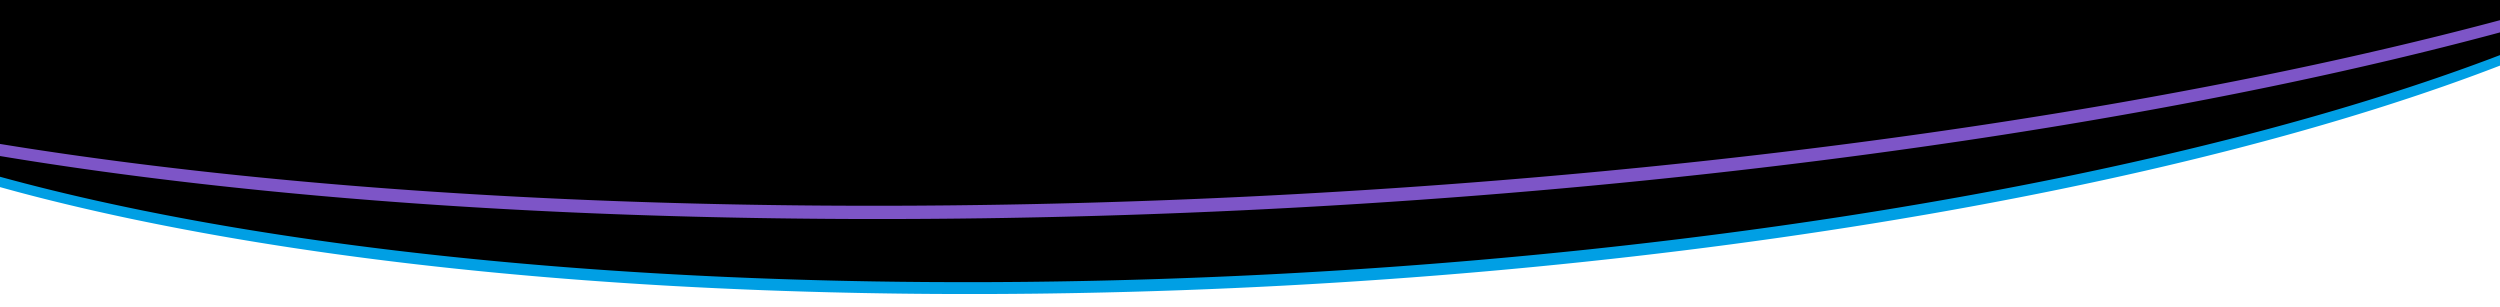
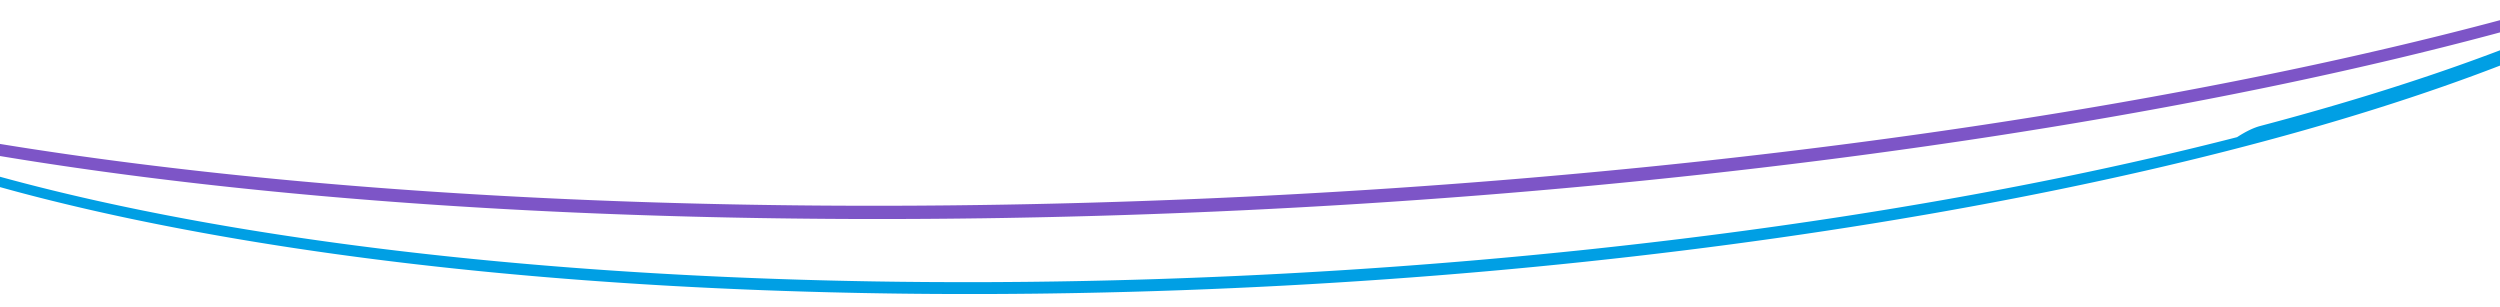
<svg xmlns="http://www.w3.org/2000/svg" data-name="Graphics" width="1440" height="177" viewBox="0 0 1440 177">
-   <path d="M-6 103s128 30 183 38 178 19 178 19l129 5 123 2 143-7 141-10 150-18 122-22 139-31 97-31 43-14V0H-4.775z" />
-   <path d="M1641.929-125.9l-.01.093q-.161 1.437-.382 2.884l-.013.082q-.225 1.458-.511 2.923l-.014.068q-.294 1.488-.651 2.985-.471 1.965-1.052 3.93l-.029.095q-.565 1.906-1.234 3.811c-.028.083-.059.165-.088.248q-.633 1.791-1.36 3.583l-.056.14-.158.382q-.671 1.63-1.419 3.26l-.17.37c-.08.174-.163.348-.245.522-.451.96-.925 1.919-1.414 2.879l-.324.629-.362.687c-.417.788-.851 1.576-1.294 2.364-.039.068-.076.136-.115.2q-.236.416-.475.83t-.486.83l-.056.094q-.489.83-1 1.659-.242.395-.489.789-.268.429-.542.857t-.553.857q-.279.429-.563.858t-.574.858q-.291.431-.586.86t-.6.86q-.3.429-.607.86t-.619.861q-.312.431-.629.862t-.641.862q-.323.432-.651.863t-.663.864q-.333.432-.673.864t-.685.865c-.231.289-.462.577-.7.866s-.47.577-.708.866-.477.577-.718.866-.485.578-.73.867-.492.579-.741.868-.5.579-.752.868-.507.579-.764.869-.515.579-.775.869-.536.595-.807.893-.544.595-.819.893-.553.6-.832.894-.56.6-.843.894q-.45.474-.906.948t-.919.947q-.464.474-.933.948t-.946.949q-.477.475-.96.949t-.974.95q-.49.475-.988.95t-1 .951q-.5.476-1.015.951t-1.028.952l-1.043.952q-.524.477-1.056.952-.532.477-1.07.953t-1.084.953q-.546.477-1.1.954t-1.112.954q-.56.477-1.126.954t-1.139.955q-.574.477-1.154.954t-1.168.956q-.588.477-1.182.955t-1.2.956q-.6.479-1.21.956t-1.224.956q-.674.524-1.353 1.045t-1.37 1.045q-.69.522-1.387 1.045t-1.4 1.045q-.729.54-1.465 1.078t-1.483 1.078q-.745.54-1.5 1.078t-1.519 1.079q-.764.539-1.537 1.078t-1.555 1.079q-.783.54-1.574 1.078t-1.592 1.079q-.8.54-1.61 1.079t-1.628 1.079q-.819.539-1.647 1.078t-1.665 1.079q-.837.54-1.683 1.079t-1.7 1.078q-.856.54-1.721 1.079t-1.731 1.086q-.874.54-1.757 1.078t-1.776 1.078q-.893.54-1.794 1.078t-1.813 1.077q-1.053.624-2.118 1.245t-2.142 1.244q-1.079.623-2.168 1.244c-.432.247-.869.493-1.3.739q-1.067.6-2.142 1.207l-1 .561q-1.133.631-2.279 1.262c-.129.072-.26.143-.39.214q-2.136 1.173-4.307 2.343-1.021.55-2.053 1.1-2.67 1.419-5.395 2.836l-1.448.748q-3.043 1.569-6.157 3.131l-.927.463q-3.36 1.677-6.8 3.348l-.558.27q-3.57 1.727-7.229 3.445l-.968.453q-1.446.676-2.9 1.35l-1.329.614q-1.479.68-2.971 1.358l-1.092.5-.427.192q-1.6.722-3.207 1.441l-2.4 1.066-1.336.59q-1.474.649-2.96 1.3l-.112.049q-1.731.753-3.477 1.5-1.788.769-3.594 1.535t-3.634 1.532q-1.827.766-3.674 1.53t-3.714 1.527q-1.868.764-3.754 1.524t-3.794 1.521q-1.908.76-3.834 1.518t-3.875 1.515q-1.948.758-3.914 1.512-2.6 1-5.219 1.987t-5.288 1.98q-2.664.99-5.358 1.975t-5.426 1.968q-2.8 1.005-5.624 2.006t-5.695 2q-2.868 1-5.768 1.992t-5.839 1.984q-2.94.99-5.911 1.976t-5.981 1.967q-3.012.982-6.053 1.96t-6.124 1.95q-4.734 1.5-9.54 2.977t-9.706 2.955q-4.9 1.473-9.87 2.932t-10.033 2.907q-5.513 1.578-11.107 3.137t-11.3 3.105q-5.7 1.546-11.486 3.073T1288.562 79q-23.625 6.069-48.492 11.793-25.059 5.767-51.284 11.156-26.258 5.394-53.58 10.379l-.556.1q-6.363 1.159-12.782 2.294l-1.747.309q-5.8 1.023-11.645 2.026-5.465.939-10.962 1.856c-1.462.245-2.914.5-4.38.739q-7.272 1.207-14.592 2.382-8.94 1.435-17.966 2.825-9.073 1.4-18.232 2.748t-18.426 2.658q-9.267 1.306-18.61 2.566-5.378.725-10.78 1.433t-10.836 1.4q-5.435.693-10.891 1.37t-10.943 1.337q-5.487.662-10.995 1.305t-11.043 1.272q-5.535.629-11.09 1.239t-11.136 1.213q-4.676.5-9.364.984t-9.394.959q-4.7.474-9.422.935t-9.448.911q-3.99.378-7.987.749t-8 .731q-4.007.36-8.021.713t-8.037.695q-4.024.344-8.053.678t-8.068.659q-4.038.326-8.082.641t-8.1.623l-8.022.6q-4.014.3-8.035.58-4.02.285-8.045.562t-8.056.544q-3.191.212-6.382.418t-6.388.406q-3.2.2-6.393.394t-6.4.383q-3.2.189-6.4.371t-6.406.36q-3.206.177-6.411.348t-6.413.336q-3.208.165-6.417.324t-6.419.313q-3.21.153-6.421.3t-6.424.289q-3.211.141-6.424.277t-6.426.265q-3.213.129-6.427.253t-6.427.241q-2.907.107-5.815.208t-5.815.2q-2.907.1-5.814.189t-5.813.178q-2.679.08-5.359.156t-5.357.147q-2.679.072-5.356.139t-5.354.13q-2.677.063-5.353.122t-5.351.114l-4.322.085q-3.8.072-7.61.137l-4.105.068-3.56.053q-6.481.093-12.964.165l-3.287.034q-7.77.075-15.543.116l-1.288.007q-8.594.04-17.186.037h-.586q-8.388-.006-16.738-.053h-.896q-7.788-.045-15.539-.13l-2.629-.029h-.373q-6.59-.077-13.15-.181h-.226q-2.287-.036-4.572-.076l-2.024-.036q-3.924-.07-7.834-.15l-3.825-.08q-2.276-.049-4.55-.1t-4.543-.109q-2.269-.056-4.537-.115t-4.531-.121q-2.264-.062-4.524-.128t-4.518-.134q-2.243-.068-4.483-.14t-4.477-.146q-2.236-.075-4.471-.152t-4.463-.159q-2.028-.074-4.054-.15t-4.048-.156q-2.022-.078-4.042-.16l-4.035-.166q-2.016-.084-4.03-.171l-4.022-.176-4.017-.182q-2.005-.091-4.009-.187t-4-.192l-4-.2-3.989-.2-3.983-.208q-1.989-.105-3.975-.213t-3.967-.218q-1.983-.109-3.961-.223t-3.953-.228q-1.974-.115-3.946-.234t-3.938-.238l-3.93-.244q-1.962-.123-3.922-.249t-3.915-.254q-1.954-.127-3.907-.259t-3.9-.264q-1.947-.133-3.89-.27-1.908-.133-3.814-.269t-3.806-.275q-1.9-.138-3.8-.279l-3.79-.284-3.592-.275q-1.792-.138-3.585-.279-1.79-.14-3.577-.283t-3.569-.288q-1.782-.144-3.562-.292l-3.554-.3-3.546-.3q-1.77-.151-3.537-.305t-3.53-.309l-3.522-.314q-1.76-.157-3.514-.318l-3.5-.322-3.5-.327-3.489-.331-3.48-.335-3.472-.34-3.463-.343-3.455-.348-3.446-.353-3.437-.356-3.429-.361q-1.711-.181-3.42-.365t-3.41-.369q-1.7-.185-3.4-.373l-3.393-.377-3.383-.382-3.375-.385-3.365-.39-3.228-.379-3.219-.383-3.211-.386-3.2-.39-3.19-.394-3.181-.4-3.173-.4q-1.584-.2-3.163-.405-1.579-.2-3.155-.408l-3.145-.412-3.137-.416-3.127-.42-3.118-.424q-1.557-.211-3.109-.427t-3.1-.43q-1.547-.216-3.09-.435t-3.08-.438q-1.539-.219-3.072-.441l-3.062-.445-3.052-.449q-1.524-.225-3.043-.453t-3.033-.456q-1.514-.228-3.023-.459l-3.014-.463-3-.467q-1.5-.234-2.994-.47l-2.985-.473-2.974-.478q-1.478-.237-2.952-.478l-2.942-.482q-1.469-.242-2.932-.486l-2.923-.488-2.893-.489-2.884-.493-2.873-.5q-1.434-.248-2.864-.5t-2.853-.5q-1.425-.252-2.844-.506t-2.833-.509l-2.824-.512-2.813-.515-2.8-.519-1.929-.361q-3.335-.626-6.65-1.259l-2.53-.487-2.441-.475q-5.093-1-10.138-2.014l-1.073-.217-1.231-.251q-6.033-1.231-11.993-2.5l-.163-.035-.427-.091q-6.465-1.379-12.838-2.8-4.294-.959-8.517-1.93l-.382-.089q-4.087-.942-8.11-1.9l-.416-.1q-4.1-.974-8.128-1.961l-.054-.013-.154-.038q-3.976-.974-7.884-1.961l-.566-.144q-3.764-.951-7.465-1.915l-.61-.159q-3.773-.984-7.483-1.98l-.143-.038-.333-.09q-3.65-.981-7.234-1.974l-.7-.194q-3.5-.97-6.943-1.953l-.636-.181q-3.577-1.023-7.093-2.058h-.006l-.447-.133q-3.453-1.017-6.843-2.046l-.6-.183q-3.345-1.017-6.629-2.044l-.561-.176q-3.335-1.043-6.593-2.091l-.433-.139q-3.385-1.093-6.706-2.2l-.1-.032-.044-.015q-3.352-1.116-6.638-2.244l-.288-.1q-3.21-1.1-6.355-2.216l-.318-.113q-3.153-1.118-6.242-2.245l-.24-.088q-3-1.1-5.946-2.206l-.168-.063q-2.992-1.127-5.922-2.264l-.024-.009-.052-.021q-2.886-1.121-5.707-2.249l-.21-.084q-2.763-1.107-5.465-2.221l-.344-.142q-2.647-1.094-5.235-2.194l-.426-.181q-2.556-1.091-5.055-2.187l-.452-.2q-2.472-1.087-4.893-2.187l-.48-.217q-2.4-1.092-4.754-2.191l-.471-.221q-2.346-1.1-4.638-2.207l-.444-.215q-2.3-1.111-4.534-2.229l-.414-.207q-2.261-1.131-4.464-2.269l-.352-.182q-2.238-1.158-4.42-2.322l-.082-.044-.046-.025q-2.184-1.167-4.306-2.341l-.362-.2q-2.1-1.166-4.15-2.336l-.292-.168q-2.076-1.19-4.095-2.386l-.065-.039q-2.034-1.206-4.006-2.419l-.277-.17q-1.866-1.149-3.678-2.3l-.2-.131q-1.776-1.132-3.5-2.27l-.229-.151q-1.743-1.152-3.433-2.308l-.278-.191q-1.615-1.108-3.182-2.221l-.314-.223q-1.647-1.173-3.241-2.349l-.145-.108q-1.554-1.151-3.056-2.3l-.338-.261q-1.413-1.089-2.781-2.181l-.383-.306q-1.355-1.088-2.666-2.179l-.335-.278q-1.368-1.145-2.689-2.292l-.169-.145q-1.376-1.2-2.7-2.4l-.22-.2q-1.239-1.13-2.432-2.263l-.3-.284q-1.167-1.113-2.289-2.23l-.261-.259q-1.114-1.115-2.184-2.232l-.324-.35q-1.053-1.105-2.063-2.215l-.31-.341q-1-1.109-1.966-2.222l-.323-.376q-.96-1.119-1.879-2.24l-.262-.325c-.605-.744-1.2-1.489-1.775-2.234l-.031-.042a112.15 112.15 0 01-1.67-2.224l-.226-.307q-.78-1.072-1.519-2.146a54.111 54.111 0 00-.278-.4q-.726-1.062-1.414-2.125l-.242-.377a99.817 99.817 0 01-1.36-2.181c-.061-.1-.119-.2-.179-.3q-.573-.957-1.115-1.915-.177-.312-.351-.625a88.013 88.013 0 01-1.089-2.012c-.034-.065-.07-.13-.1-.195a86.62 86.62 0 01-1.419-2.872q-.382-.81-.744-1.62l-.3-.67a80.06 80.06 0 01-.928-2.213 5.002 5.002 0 01-.1-.273 74.216 74.216 0 01-.998-2.672q-.292-.828-.563-1.656c-.07-.212-.142-.424-.209-.637q-.352-1.11-.668-2.221c-.032-.112-.06-.225-.091-.337q-.278-1-.524-2c-.035-.142-.07-.283-.1-.425q-.258-1.081-.483-2.164l-.072-.36c-.152-.757-.3-1.514-.42-2.271l.838 5.046q.12.727.257 1.456c.052.278.11.556.166.835l.072.36.052.262q.153.73.322 1.459c.036.154.076.308.112.461l.1.429c.046.191.09.381.139.572.122.481.255.963.387 1.444.032.113.059.225.091.337l.022.081q.262.933.554 1.865c.03.1.065.2.1.3.067.211.138.422.207.633l.3.937c.084.247.176.494.263.74s.164.468.249.7c.052.143.1.286.152.429.193.522.4 1.043.6 1.565.035.089.067.178.1.267l.016.041q.373.939.776 1.876l.138.313.3.68c.131.295.257.59.392.885.115.249.237.5.354.748s.225.478.34.717c.066.139.129.277.2.416q.423.864.869 1.729l.015.028c.036.07.075.139.111.209.259.5.521 1 .792 1.493.095.175.2.349.292.524.117.212.236.424.355.636.108.191.211.382.32.573.259.451.526.9.794 1.352.061.1.119.205.18.308l.044.074q.421.7.859 1.4c.15.241.306.482.46.723l.241.38c.065.1.126.2.191.3q.455.7.925 1.4l.3.44.279.408c.127.185.251.371.38.556q.487.7.993 1.4l.149.2c.073.1.149.2.223.3.217.3.433.6.655.9q.5.675 1.019 1.349l.026.057.011.015q.54.7 1.1 1.406c.22.278.446.555.669.832.057.07.11.141.167.211.031.039.064.077.1.115.067.083.132.166.2.249q.574.705 1.166 1.408c.169.2.344.4.515.6l.323.378c.122.142.241.284.364.426q.61.7 1.237 1.408c.12.135.244.27.365.4.1.116.209.231.314.347.172.191.342.382.517.572q.606.663 1.227 1.324l.321.338.323.339c.206.216.408.432.616.647q.638.663 1.292 1.325l.281.281.261.262.591.592q.573.567 1.157 1.135l.545.523c.1.094.194.188.292.281.115.11.228.221.344.33q.6.569 1.205 1.135c.293.274.591.546.888.819.074.068.146.136.22.2l.122.113q.621.567 1.254 1.134t1.279 1.135l.044.038.17.148q.541.474 1.089.948.659.567 1.328 1.133c.09.077.183.153.274.23l.333.279.746.625q.683.567 1.378 1.133l.545.439.382.309.476.384q.71.567 1.429 1.132c.292.23.589.459.885.689.109.084.216.169.326.253l.243.19q.733.565 1.48 1.131l1.342 1.008.14.105.023.017q.721.537 1.454 1.074t1.477 1.073l.286.2.322.23c.3.213.594.426.893.638q.757.537 1.525 1.072l.763.528.275.191.349.241q.7.48 1.405.959t1.425.959l.257.17.224.149c.321.213.64.426.963.639q.728.479 1.464.957c.359.234.723.467 1.086.7l.189.123.208.134q.746.477 1.5.955t1.522.955l.453.281.126.08.151.091c.27.168.539.336.811.5q.777.477 1.562.953t1.581.953l.051.031.067.039q.738.441 1.483.882.806.476 1.62.951c.33.192.663.384 1 .576l.284.165.361.209q.827.474 1.661.949t1.681.948l.459.255.347.193c.3.166.595.333.9.5q.855.473 1.721.946.844.46 1.7.921l.124.066q.837.452 1.683.9t1.683.891l1.052.549.359.188.291.152q.856.445 1.72.888t1.739.888l.708.356.422.213.522.264q.831.417 1.669.832t1.685.831l.648.317.453.221.6.293 1.718.829q.864.414 1.735.827l.584.276.464.219.7.332q.88.414 1.768.826t1.785.824l.5.231.474.217.823.376q.906.411 1.819.822t1.835.821l.412.182.469.208.971.429q.932.41 1.87.818t1.886.817l.321.138.418.179 1.165.5q.957.408 1.921.814t1.938.813l.219.091.332.138 1.4.582q.983.407 1.972.81t1.99.809l.1.042.211.085q.843.341 1.691.68 1.008.4 2.024.8l2 .788.055.021q.943.371 1.894.739t1.923.742l1.938.741.176.066.17.064q.8.306 1.607.609.975.368 1.955.733l1.97.732.406.149.108.041.142.051 1.329.489 2 .728q1 .364 2.015.728l.895.32.31.11.825.3q1.02.363 2.045.724t2.061.723l1.428.5.284.1.363.126q1.043.36 2.091.719t2.106.718q1.032.35 2.071.7l.155.052q1.014.341 2.032.68 1.073.357 2.152.713l2.168.711.339.11.447.145 1.4.454 2.2.708q1.1.353 2.214.705l.76.241.569.179.9.284q1.119.352 2.245.7t2.26.7c.4.125.809.249 1.214.373l.6.185.458.141 2.291.7q1.149.352 2.307.695.888.267 1.782.532l.458.137q1.116.331 2.24.662l2.262.663 2.276.66.32.093.617.177 1.328.382q1.135.326 2.278.649t2.294.648l1.049.294.7.195.56.157 2.322.644q1.164.322 2.335.642l2 .546.506.137 2.206.6 2.379.636q1.194.318 2.394.634l.473.124.635.167 1.3.341q1.207.316 2.422.63t2.437.629l1.3.33.558.143.6.153 2.465.624 2.48.622 2.331.579.224.055 2.448.6q1.258.309 2.523.615t2.538.614l.6.142.444.107 1.512.362q1.281.3 2.567.608t2.581.607l1.418.33.4.094.775.18 1.92.444 1.929.442 1.935.44 1.944.44.686.154.686.154.686.154.688.154q1.3.291 2.612.58t2.622.577l2.634.574 2.21.477.606.131 2.483.531 2.665.565 2.676.561 2.687.559 1.465.3q1.148.237 2.3.471l1.64.335q1.358.276 2.719.549t2.729.546q1.367.273 2.739.543l.308.061q2.476.489 4.968.97l.234.046 2.77.533 2.781.53.85.161c112.8 21.385 244.333 33.666 385.875 36.594.232 0 .464.011.7.015q2.277.048 4.557.092l2.536.047q3.4.061 6.8.118 2.184.036 4.371.069 2.289.035 4.579.065 2.107.029 4.216.054l2.992.034 1.965.022 4.594.046q2.294.022 4.6.038 2.188.018 4.38.031h.879l3.951.022q2.306.012 4.612.02t4.616.012h10.311q2.58 0 5.163-.01 2.583-.006 5.167-.018h.686l1.243-.007q1.692-.007 3.385-.017 2.658-.015 5.318-.035t5.322-.044l1.537-.016 3.277-.032h.512q2.664-.029 5.329-.061t5.333-.07l1.77-.026q3.837-.056 7.672-.12l1.232-.02q2.67-.045 5.341-.095l1.049-.02c157.613-2.952 313.832-16.869 456.938-40.009l.065-.011q7.284-1.176 14.506-2.383c1.475-.247 2.94-.5 4.412-.749q5.48-.924 10.931-1.862c.43-.075.865-.146 1.3-.221q5.192-.9 10.338-1.817l1.738-.309q6.417-1.143 12.772-2.308l.244-.044.314-.058c139.712-25.64 256.63-58.969 343.356-97.037l.075-.033.034-.015q1.5-.657 2.979-1.316l.5-.22c.266-.117.527-.236.792-.354.81-.361 1.621-.723 2.426-1.085l.253-.113q1.53-.688 3.042-1.379l1.4-.64c.76-.348 1.522-.7 2.277-1.045l.731-.34 1.307-.608c.42-.2.843-.391 1.261-.587.557-.26 1.108-.522 1.662-.783.245-.115.495-.23.739-.346l.218-.105.642-.3q1.326-.63 2.641-1.26t2.614-1.26l1.333-.65.552-.269.7-.343q1.287-.63 2.563-1.263t2.536-1.263l1-.5.926-.467.585-.294q1.248-.633 2.485-1.266t2.459-1.267l.624-.325q.726-.376 1.448-.754l.361-.188q1.191-.63 2.386-1.266t2.381-1.269l.241-.13q1.034-.554 2.056-1.108l.058-.032q1.171-.635 2.33-1.27.958-.526 1.908-1.053 1.851-1.024 3.666-2.051c.421-.237.843-.474 1.26-.712l.9-.511c43.728-24.945 73.822-50.841 89.759-76.995l.042-.069q.263-.431.52-.862.223-.373.442-.746.579-.989 1.132-1.975c.117-.208.233-.417.348-.625q.225-.408.445-.816t.435-.815l.064-.121q.35-.666.688-1.331l.09-.176q.206-.407.407-.813t.4-.813c.13-.27.259-.541.387-.811l.133-.285c.139-.3.278-.6.414-.9l.2-.438a94.065 94.065 0 001.221-2.846l.216-.531.264-.663c.106-.269.21-.537.312-.806s.2-.536.3-.8.2-.536.293-.8c.064-.177.126-.354.188-.53l.089-.251.008-.022a127.731 127.731 0 00.54-1.6 74.43 74.43 0 00.504-1.6c.062-.2.122-.408.182-.613l.029-.1.027-.09q.117-.4.229-.8t.212-.769l.2-.769a107.707 107.707 0 00.382-1.534l.006-.028.007-.028.007-.028.006-.028q.093-.39.18-.779t.172-.777a106.737 106.737 0 00.274-1.341l.009-.04.005-.029.028-.138.144-.772q.071-.385.137-.769c.043-.257.086-.513.127-.769.027-.166.052-.332.077-.5l.008-.046v-.036l.029-.186q.057-.382.11-.764t.1-.763q.05-.381.094-.761l.048-.437.007-.047v-.041l.026-.234q.036-.337.069-.675a76.676 76.676 0 00.117-1.346c.017-.224.034-.447.049-.67l.338-4.975q-.085 1.44-.247 2.894z" fill="#009fe4" />
+   <path d="M1641.929-125.9l-.01.093q-.161 1.437-.382 2.884l-.013.082q-.225 1.458-.511 2.923l-.014.068q-.294 1.488-.651 2.985-.471 1.965-1.052 3.93l-.029.095q-.565 1.906-1.234 3.811c-.028.083-.059.165-.088.248q-.633 1.791-1.36 3.583l-.056.14-.158.382q-.671 1.63-1.419 3.26l-.17.37l-.324.629-.362.687c-.417.788-.851 1.576-1.294 2.364-.039.068-.076.136-.115.2q-.236.416-.475.83t-.486.83l-.056.094q-.489.83-1 1.659-.242.395-.489.789-.268.429-.542.857t-.553.857q-.279.429-.563.858t-.574.858q-.291.431-.586.86t-.6.86q-.3.429-.607.86t-.619.861q-.312.431-.629.862t-.641.862q-.323.432-.651.863t-.663.864q-.333.432-.673.864t-.685.865c-.231.289-.462.577-.7.866s-.47.577-.708.866-.477.577-.718.866-.485.578-.73.867-.492.579-.741.868-.5.579-.752.868-.507.579-.764.869-.515.579-.775.869-.536.595-.807.893-.544.595-.819.893-.553.6-.832.894-.56.6-.843.894q-.45.474-.906.948t-.919.947q-.464.474-.933.948t-.946.949q-.477.475-.96.949t-.974.95q-.49.475-.988.95t-1 .951q-.5.476-1.015.951t-1.028.952l-1.043.952q-.524.477-1.056.952-.532.477-1.07.953t-1.084.953q-.546.477-1.1.954t-1.112.954q-.56.477-1.126.954t-1.139.955q-.574.477-1.154.954t-1.168.956q-.588.477-1.182.955t-1.2.956q-.6.479-1.21.956t-1.224.956q-.674.524-1.353 1.045t-1.37 1.045q-.69.522-1.387 1.045t-1.4 1.045q-.729.54-1.465 1.078t-1.483 1.078q-.745.54-1.5 1.078t-1.519 1.079q-.764.539-1.537 1.078t-1.555 1.079q-.783.54-1.574 1.078t-1.592 1.079q-.8.54-1.61 1.079t-1.628 1.079q-.819.539-1.647 1.078t-1.665 1.079q-.837.54-1.683 1.079t-1.7 1.078q-.856.54-1.721 1.079t-1.731 1.086q-.874.54-1.757 1.078t-1.776 1.078q-.893.54-1.794 1.078t-1.813 1.077q-1.053.624-2.118 1.245t-2.142 1.244q-1.079.623-2.168 1.244c-.432.247-.869.493-1.3.739q-1.067.6-2.142 1.207l-1 .561q-1.133.631-2.279 1.262c-.129.072-.26.143-.39.214q-2.136 1.173-4.307 2.343-1.021.55-2.053 1.1-2.67 1.419-5.395 2.836l-1.448.748q-3.043 1.569-6.157 3.131l-.927.463q-3.36 1.677-6.8 3.348l-.558.27q-3.57 1.727-7.229 3.445l-.968.453q-1.446.676-2.9 1.35l-1.329.614q-1.479.68-2.971 1.358l-1.092.5-.427.192q-1.6.722-3.207 1.441l-2.4 1.066-1.336.59q-1.474.649-2.96 1.3l-.112.049q-1.731.753-3.477 1.5-1.788.769-3.594 1.535t-3.634 1.532q-1.827.766-3.674 1.53t-3.714 1.527q-1.868.764-3.754 1.524t-3.794 1.521q-1.908.76-3.834 1.518t-3.875 1.515q-1.948.758-3.914 1.512-2.6 1-5.219 1.987t-5.288 1.98q-2.664.99-5.358 1.975t-5.426 1.968q-2.8 1.005-5.624 2.006t-5.695 2q-2.868 1-5.768 1.992t-5.839 1.984q-2.94.99-5.911 1.976t-5.981 1.967q-3.012.982-6.053 1.96t-6.124 1.95q-4.734 1.5-9.54 2.977t-9.706 2.955q-4.9 1.473-9.87 2.932t-10.033 2.907q-5.513 1.578-11.107 3.137t-11.3 3.105q-5.7 1.546-11.486 3.073T1288.562 79q-23.625 6.069-48.492 11.793-25.059 5.767-51.284 11.156-26.258 5.394-53.58 10.379l-.556.1q-6.363 1.159-12.782 2.294l-1.747.309q-5.8 1.023-11.645 2.026-5.465.939-10.962 1.856c-1.462.245-2.914.5-4.38.739q-7.272 1.207-14.592 2.382-8.94 1.435-17.966 2.825-9.073 1.4-18.232 2.748t-18.426 2.658q-9.267 1.306-18.61 2.566-5.378.725-10.78 1.433t-10.836 1.4q-5.435.693-10.891 1.37t-10.943 1.337q-5.487.662-10.995 1.305t-11.043 1.272q-5.535.629-11.09 1.239t-11.136 1.213q-4.676.5-9.364.984t-9.394.959q-4.7.474-9.422.935t-9.448.911q-3.99.378-7.987.749t-8 .731q-4.007.36-8.021.713t-8.037.695q-4.024.344-8.053.678t-8.068.659q-4.038.326-8.082.641t-8.1.623l-8.022.6q-4.014.3-8.035.58-4.02.285-8.045.562t-8.056.544q-3.191.212-6.382.418t-6.388.406q-3.2.2-6.393.394t-6.4.383q-3.2.189-6.4.371t-6.406.36q-3.206.177-6.411.348t-6.413.336q-3.208.165-6.417.324t-6.419.313q-3.21.153-6.421.3t-6.424.289q-3.211.141-6.424.277t-6.426.265q-3.213.129-6.427.253t-6.427.241q-2.907.107-5.815.208t-5.815.2q-2.907.1-5.814.189t-5.813.178q-2.679.08-5.359.156t-5.357.147q-2.679.072-5.356.139t-5.354.13q-2.677.063-5.353.122t-5.351.114l-4.322.085q-3.8.072-7.61.137l-4.105.068-3.56.053q-6.481.093-12.964.165l-3.287.034q-7.77.075-15.543.116l-1.288.007q-8.594.04-17.186.037h-.586q-8.388-.006-16.738-.053h-.896q-7.788-.045-15.539-.13l-2.629-.029h-.373q-6.59-.077-13.15-.181h-.226q-2.287-.036-4.572-.076l-2.024-.036q-3.924-.07-7.834-.15l-3.825-.08q-2.276-.049-4.55-.1t-4.543-.109q-2.269-.056-4.537-.115t-4.531-.121q-2.264-.062-4.524-.128t-4.518-.134q-2.243-.068-4.483-.14t-4.477-.146q-2.236-.075-4.471-.152t-4.463-.159q-2.028-.074-4.054-.15t-4.048-.156q-2.022-.078-4.042-.16l-4.035-.166q-2.016-.084-4.03-.171l-4.022-.176-4.017-.182q-2.005-.091-4.009-.187t-4-.192l-4-.2-3.989-.2-3.983-.208q-1.989-.105-3.975-.213t-3.967-.218q-1.983-.109-3.961-.223t-3.953-.228q-1.974-.115-3.946-.234t-3.938-.238l-3.93-.244q-1.962-.123-3.922-.249t-3.915-.254q-1.954-.127-3.907-.259t-3.9-.264q-1.947-.133-3.89-.27-1.908-.133-3.814-.269t-3.806-.275q-1.9-.138-3.8-.279l-3.79-.284-3.592-.275q-1.792-.138-3.585-.279-1.79-.14-3.577-.283t-3.569-.288q-1.782-.144-3.562-.292l-3.554-.3-3.546-.3q-1.77-.151-3.537-.305t-3.53-.309l-3.522-.314q-1.76-.157-3.514-.318l-3.5-.322-3.5-.327-3.489-.331-3.48-.335-3.472-.34-3.463-.343-3.455-.348-3.446-.353-3.437-.356-3.429-.361q-1.711-.181-3.42-.365t-3.41-.369q-1.7-.185-3.4-.373l-3.393-.377-3.383-.382-3.375-.385-3.365-.39-3.228-.379-3.219-.383-3.211-.386-3.2-.39-3.19-.394-3.181-.4-3.173-.4q-1.584-.2-3.163-.405-1.579-.2-3.155-.408l-3.145-.412-3.137-.416-3.127-.42-3.118-.424q-1.557-.211-3.109-.427t-3.1-.43q-1.547-.216-3.09-.435t-3.08-.438q-1.539-.219-3.072-.441l-3.062-.445-3.052-.449q-1.524-.225-3.043-.453t-3.033-.456q-1.514-.228-3.023-.459l-3.014-.463-3-.467q-1.5-.234-2.994-.47l-2.985-.473-2.974-.478q-1.478-.237-2.952-.478l-2.942-.482q-1.469-.242-2.932-.486l-2.923-.488-2.893-.489-2.884-.493-2.873-.5q-1.434-.248-2.864-.5t-2.853-.5q-1.425-.252-2.844-.506t-2.833-.509l-2.824-.512-2.813-.515-2.8-.519-1.929-.361q-3.335-.626-6.65-1.259l-2.53-.487-2.441-.475q-5.093-1-10.138-2.014l-1.073-.217-1.231-.251q-6.033-1.231-11.993-2.5l-.163-.035-.427-.091q-6.465-1.379-12.838-2.8-4.294-.959-8.517-1.93l-.382-.089q-4.087-.942-8.11-1.9l-.416-.1q-4.1-.974-8.128-1.961l-.054-.013-.154-.038q-3.976-.974-7.884-1.961l-.566-.144q-3.764-.951-7.465-1.915l-.61-.159q-3.773-.984-7.483-1.98l-.143-.038-.333-.09q-3.65-.981-7.234-1.974l-.7-.194q-3.5-.97-6.943-1.953l-.636-.181q-3.577-1.023-7.093-2.058h-.006l-.447-.133q-3.453-1.017-6.843-2.046l-.6-.183q-3.345-1.017-6.629-2.044l-.561-.176q-3.335-1.043-6.593-2.091l-.433-.139q-3.385-1.093-6.706-2.2l-.1-.032-.044-.015q-3.352-1.116-6.638-2.244l-.288-.1q-3.21-1.1-6.355-2.216l-.318-.113q-3.153-1.118-6.242-2.245l-.24-.088q-3-1.1-5.946-2.206l-.168-.063q-2.992-1.127-5.922-2.264l-.024-.009-.052-.021q-2.886-1.121-5.707-2.249l-.21-.084q-2.763-1.107-5.465-2.221l-.344-.142q-2.647-1.094-5.235-2.194l-.426-.181q-2.556-1.091-5.055-2.187l-.452-.2q-2.472-1.087-4.893-2.187l-.48-.217q-2.4-1.092-4.754-2.191l-.471-.221q-2.346-1.1-4.638-2.207l-.444-.215q-2.3-1.111-4.534-2.229l-.414-.207q-2.261-1.131-4.464-2.269l-.352-.182q-2.238-1.158-4.42-2.322l-.082-.044-.046-.025q-2.184-1.167-4.306-2.341l-.362-.2q-2.1-1.166-4.15-2.336l-.292-.168q-2.076-1.19-4.095-2.386l-.065-.039q-2.034-1.206-4.006-2.419l-.277-.17q-1.866-1.149-3.678-2.3l-.2-.131q-1.776-1.132-3.5-2.27l-.229-.151q-1.743-1.152-3.433-2.308l-.278-.191q-1.615-1.108-3.182-2.221l-.314-.223q-1.647-1.173-3.241-2.349l-.145-.108q-1.554-1.151-3.056-2.3l-.338-.261q-1.413-1.089-2.781-2.181l-.383-.306q-1.355-1.088-2.666-2.179l-.335-.278q-1.368-1.145-2.689-2.292l-.169-.145q-1.376-1.2-2.7-2.4l-.22-.2q-1.239-1.13-2.432-2.263l-.3-.284q-1.167-1.113-2.289-2.23l-.261-.259q-1.114-1.115-2.184-2.232l-.324-.35q-1.053-1.105-2.063-2.215l-.31-.341q-1-1.109-1.966-2.222l-.323-.376q-.96-1.119-1.879-2.24l-.262-.325c-.605-.744-1.2-1.489-1.775-2.234l-.031-.042a112.15 112.15 0 01-1.67-2.224l-.226-.307q-.78-1.072-1.519-2.146a54.111 54.111 0 00-.278-.4q-.726-1.062-1.414-2.125l-.242-.377a99.817 99.817 0 01-1.36-2.181c-.061-.1-.119-.2-.179-.3q-.573-.957-1.115-1.915-.177-.312-.351-.625a88.013 88.013 0 01-1.089-2.012c-.034-.065-.07-.13-.1-.195a86.62 86.62 0 01-1.419-2.872q-.382-.81-.744-1.62l-.3-.67a80.06 80.06 0 01-.928-2.213 5.002 5.002 0 01-.1-.273 74.216 74.216 0 01-.998-2.672q-.292-.828-.563-1.656c-.07-.212-.142-.424-.209-.637q-.352-1.11-.668-2.221c-.032-.112-.06-.225-.091-.337q-.278-1-.524-2c-.035-.142-.07-.283-.1-.425q-.258-1.081-.483-2.164l-.072-.36c-.152-.757-.3-1.514-.42-2.271l.838 5.046q.12.727.257 1.456c.052.278.11.556.166.835l.072.36.052.262q.153.73.322 1.459c.036.154.076.308.112.461l.1.429c.046.191.09.381.139.572.122.481.255.963.387 1.444.032.113.059.225.091.337l.022.081q.262.933.554 1.865c.03.1.065.2.1.3.067.211.138.422.207.633l.3.937c.084.247.176.494.263.74s.164.468.249.7c.052.143.1.286.152.429.193.522.4 1.043.6 1.565.035.089.067.178.1.267l.016.041q.373.939.776 1.876l.138.313.3.68c.131.295.257.59.392.885.115.249.237.5.354.748s.225.478.34.717c.066.139.129.277.2.416q.423.864.869 1.729l.015.028c.036.07.075.139.111.209.259.5.521 1 .792 1.493.095.175.2.349.292.524.117.212.236.424.355.636.108.191.211.382.32.573.259.451.526.9.794 1.352.061.1.119.205.18.308l.044.074q.421.7.859 1.4c.15.241.306.482.46.723l.241.38c.065.1.126.2.191.3q.455.7.925 1.4l.3.44.279.408c.127.185.251.371.38.556q.487.7.993 1.4l.149.2c.073.1.149.2.223.3.217.3.433.6.655.9q.5.675 1.019 1.349l.026.057.011.015q.54.7 1.1 1.406c.22.278.446.555.669.832.057.07.11.141.167.211.031.039.064.077.1.115.067.083.132.166.2.249q.574.705 1.166 1.408c.169.2.344.4.515.6l.323.378c.122.142.241.284.364.426q.61.7 1.237 1.408c.12.135.244.27.365.4.1.116.209.231.314.347.172.191.342.382.517.572q.606.663 1.227 1.324l.321.338.323.339c.206.216.408.432.616.647q.638.663 1.292 1.325l.281.281.261.262.591.592q.573.567 1.157 1.135l.545.523c.1.094.194.188.292.281.115.11.228.221.344.33q.6.569 1.205 1.135c.293.274.591.546.888.819.074.068.146.136.22.2l.122.113q.621.567 1.254 1.134t1.279 1.135l.044.038.17.148q.541.474 1.089.948.659.567 1.328 1.133c.09.077.183.153.274.23l.333.279.746.625q.683.567 1.378 1.133l.545.439.382.309.476.384q.71.567 1.429 1.132c.292.23.589.459.885.689.109.084.216.169.326.253l.243.19q.733.565 1.48 1.131l1.342 1.008.14.105.023.017q.721.537 1.454 1.074t1.477 1.073l.286.2.322.23c.3.213.594.426.893.638q.757.537 1.525 1.072l.763.528.275.191.349.241q.7.48 1.405.959t1.425.959l.257.17.224.149c.321.213.64.426.963.639q.728.479 1.464.957c.359.234.723.467 1.086.7l.189.123.208.134q.746.477 1.5.955t1.522.955l.453.281.126.08.151.091c.27.168.539.336.811.5q.777.477 1.562.953t1.581.953l.051.031.067.039q.738.441 1.483.882.806.476 1.62.951c.33.192.663.384 1 .576l.284.165.361.209q.827.474 1.661.949t1.681.948l.459.255.347.193c.3.166.595.333.9.5q.855.473 1.721.946.844.46 1.7.921l.124.066q.837.452 1.683.9t1.683.891l1.052.549.359.188.291.152q.856.445 1.72.888t1.739.888l.708.356.422.213.522.264q.831.417 1.669.832t1.685.831l.648.317.453.221.6.293 1.718.829q.864.414 1.735.827l.584.276.464.219.7.332q.88.414 1.768.826t1.785.824l.5.231.474.217.823.376q.906.411 1.819.822t1.835.821l.412.182.469.208.971.429q.932.41 1.87.818t1.886.817l.321.138.418.179 1.165.5q.957.408 1.921.814t1.938.813l.219.091.332.138 1.4.582q.983.407 1.972.81t1.99.809l.1.042.211.085q.843.341 1.691.68 1.008.4 2.024.8l2 .788.055.021q.943.371 1.894.739t1.923.742l1.938.741.176.066.17.064q.8.306 1.607.609.975.368 1.955.733l1.97.732.406.149.108.041.142.051 1.329.489 2 .728q1 .364 2.015.728l.895.32.31.11.825.3q1.02.363 2.045.724t2.061.723l1.428.5.284.1.363.126q1.043.36 2.091.719t2.106.718q1.032.35 2.071.7l.155.052q1.014.341 2.032.68 1.073.357 2.152.713l2.168.711.339.11.447.145 1.4.454 2.2.708q1.1.353 2.214.705l.76.241.569.179.9.284q1.119.352 2.245.7t2.26.7c.4.125.809.249 1.214.373l.6.185.458.141 2.291.7q1.149.352 2.307.695.888.267 1.782.532l.458.137q1.116.331 2.24.662l2.262.663 2.276.66.32.093.617.177 1.328.382q1.135.326 2.278.649t2.294.648l1.049.294.7.195.56.157 2.322.644q1.164.322 2.335.642l2 .546.506.137 2.206.6 2.379.636q1.194.318 2.394.634l.473.124.635.167 1.3.341q1.207.316 2.422.63t2.437.629l1.3.33.558.143.6.153 2.465.624 2.48.622 2.331.579.224.055 2.448.6q1.258.309 2.523.615t2.538.614l.6.142.444.107 1.512.362q1.281.3 2.567.608t2.581.607l1.418.33.4.094.775.18 1.92.444 1.929.442 1.935.44 1.944.44.686.154.686.154.686.154.688.154q1.3.291 2.612.58t2.622.577l2.634.574 2.21.477.606.131 2.483.531 2.665.565 2.676.561 2.687.559 1.465.3q1.148.237 2.3.471l1.64.335q1.358.276 2.719.549t2.729.546q1.367.273 2.739.543l.308.061q2.476.489 4.968.97l.234.046 2.77.533 2.781.53.85.161c112.8 21.385 244.333 33.666 385.875 36.594.232 0 .464.011.7.015q2.277.048 4.557.092l2.536.047q3.4.061 6.8.118 2.184.036 4.371.069 2.289.035 4.579.065 2.107.029 4.216.054l2.992.034 1.965.022 4.594.046q2.294.022 4.6.038 2.188.018 4.38.031h.879l3.951.022q2.306.012 4.612.02t4.616.012h10.311q2.58 0 5.163-.01 2.583-.006 5.167-.018h.686l1.243-.007q1.692-.007 3.385-.017 2.658-.015 5.318-.035t5.322-.044l1.537-.016 3.277-.032h.512q2.664-.029 5.329-.061t5.333-.07l1.77-.026q3.837-.056 7.672-.12l1.232-.02q2.67-.045 5.341-.095l1.049-.02c157.613-2.952 313.832-16.869 456.938-40.009l.065-.011q7.284-1.176 14.506-2.383c1.475-.247 2.94-.5 4.412-.749q5.48-.924 10.931-1.862c.43-.075.865-.146 1.3-.221q5.192-.9 10.338-1.817l1.738-.309q6.417-1.143 12.772-2.308l.244-.044.314-.058c139.712-25.64 256.63-58.969 343.356-97.037l.075-.033.034-.015q1.5-.657 2.979-1.316l.5-.22c.266-.117.527-.236.792-.354.81-.361 1.621-.723 2.426-1.085l.253-.113q1.53-.688 3.042-1.379l1.4-.64c.76-.348 1.522-.7 2.277-1.045l.731-.34 1.307-.608c.42-.2.843-.391 1.261-.587.557-.26 1.108-.522 1.662-.783.245-.115.495-.23.739-.346l.218-.105.642-.3q1.326-.63 2.641-1.26t2.614-1.26l1.333-.65.552-.269.7-.343q1.287-.63 2.563-1.263t2.536-1.263l1-.5.926-.467.585-.294q1.248-.633 2.485-1.266t2.459-1.267l.624-.325q.726-.376 1.448-.754l.361-.188q1.191-.63 2.386-1.266t2.381-1.269l.241-.13q1.034-.554 2.056-1.108l.058-.032q1.171-.635 2.33-1.27.958-.526 1.908-1.053 1.851-1.024 3.666-2.051c.421-.237.843-.474 1.26-.712l.9-.511c43.728-24.945 73.822-50.841 89.759-76.995l.042-.069q.263-.431.52-.862.223-.373.442-.746.579-.989 1.132-1.975c.117-.208.233-.417.348-.625q.225-.408.445-.816t.435-.815l.064-.121q.35-.666.688-1.331l.09-.176q.206-.407.407-.813t.4-.813c.13-.27.259-.541.387-.811l.133-.285c.139-.3.278-.6.414-.9l.2-.438a94.065 94.065 0 001.221-2.846l.216-.531.264-.663c.106-.269.21-.537.312-.806s.2-.536.3-.8.2-.536.293-.8c.064-.177.126-.354.188-.53l.089-.251.008-.022a127.731 127.731 0 00.54-1.6 74.43 74.43 0 00.504-1.6c.062-.2.122-.408.182-.613l.029-.1.027-.09q.117-.4.229-.8t.212-.769l.2-.769a107.707 107.707 0 00.382-1.534l.006-.028.007-.028.007-.028.006-.028q.093-.39.18-.779t.172-.777a106.737 106.737 0 00.274-1.341l.009-.04.005-.029.028-.138.144-.772q.071-.385.137-.769c.043-.257.086-.513.127-.769.027-.166.052-.332.077-.5l.008-.046v-.036l.029-.186q.057-.382.11-.764t.1-.763q.05-.381.094-.761l.048-.437.007-.047v-.041l.026-.234q.036-.337.069-.675a76.676 76.676 0 00.117-1.346c.017-.224.034-.447.049-.67l.338-4.975q-.085 1.44-.247 2.894z" fill="#009fe4" />
  <path d="M1779.714-182.833v.044a67.701 67.701 0 01-.292 2.161q-.127.844-.279 1.69l-.039.218-.037.195q-.141.771-.3 1.542a64.208 64.208 0 01-.408 1.816c-.043.179-.085.358-.13.537q-.072.294-.149.588c-.05.2-.1.394-.154.591-.042.155-.082.311-.125.466q-.112.413-.23.824t-.242.826a65.043 65.043 0 01-.517 1.654 66.842 66.842 0 01-.561 1.658c-.097.277-.2.554-.3.831s-.209.567-.316.851a82.499 82.499 0 01-1.02 2.561 91.978 91.978 0 01-.761 1.761 85.823 85.823 0 01-2.127 4.423 96.26 96.26 0 01-1.431 2.668l-.5.891a104.344 104.344 0 01-1.045 1.786c-.179.298-.359.6-.542.895s-.368.6-.556.9-.377.6-.568.9-.386.6-.582.9-.395.6-.6.9-.4.6-.608.9-.413.6-.623.9-.421.6-.635.9-.431.6-.649.9-.44.6-.663.9l-.676.905c-.228.305-.47.62-.708.931s-.48.62-.723.931-.489.621-.737.932-.5.622-.751.933q-.4.5-.811.989t-.827.99q-.418.5-.844.992t-.86.992q-.435.5-.877.993t-.893 1q-.45.5-.909 1t-.926 1q-.468.5-.943 1t-.959 1q-.485.5-.976 1t-.993 1q-.5.5-1.009 1t-1.027 1q-.517.5-1.043 1t-1.061 1q-.534.5-1.077 1t-1.095 1.01l-1.112 1.007q-.56.507-1.128 1.008-.569.506-1.146 1.009t-1.163 1.01q-.585.505-1.18 1.011t-1.2 1.012q-.66.552-1.328 1.105t-1.348 1.107q-.679.553-1.369 1.108t-1.39 1.108q-.723.572-1.455 1.144t-1.477 1.144q-.744.573-1.5 1.146t-1.522 1.146q-.766.575-1.544 1.147t-1.567 1.149q-.789.575-1.589 1.148t-1.612 1.15q-.812.576-1.635 1.151t-1.657 1.151q-.835.576-1.68 1.152t-1.7 1.152q-.858.578-1.726 1.153t-1.749 1.155q-.88.576-1.772 1.154t-1.795 1.155q-.9.577-1.818 1.156t-1.841 1.156q-.927.579-1.865 1.157t-1.888 1.157q-1.1.669-2.21 1.338t-2.242 1.338q-1.13.671-2.273 1.339t-2.3 1.339q-1.181.681-2.374 1.362t-2.407 1.362q-1.212.681-2.439 1.362t-2.472 1.363q-1.245.682-2.505 1.363t-2.537 1.363q-1.278.682-2.57 1.364t-2.6 1.363q-1.311.683-2.636 1.364T1662-68.167q-1.344.683-2.7 1.364t-2.736 1.364q-1.2.594-2.414 1.188l-.7.342q-1.162.568-2.334 1.135-.936.453-1.881.905l-1.08.519c-.476.228-.957.455-1.436.683l-2.165 1.024-1.859.871q-1.125.525-2.259 1.05l-1.622.75q-1.348.62-2.711 1.239l-1.261.575q-2.178.987-4.386 1.97c-.458.2-.92.407-1.38.611q-1.511.67-3.034 1.338-1.022.449-2.05.895-1.11.483-2.228.965c-.854.369-1.707.738-2.569 1.106q-1.973.843-3.967 1.685t-4.019 1.683q-2.025.841-4.072 1.682t-4.124 1.68q-2.076.84-4.176 1.678t-4.228 1.677q-2.13.839-4.281 1.675t-4.334 1.673q-2.181.837-4.385 1.671-2.91 1.1-5.859 2.2t-5.951 2.194q-3 1.1-6.041 2.189t-6.132 2.185q-3.165 1.117-6.369 2.231t-6.465 2.224q-3.259 1.113-6.559 2.22t-6.655 2.213q-3.354 1.105-6.75 2.206t-6.845 2.2q-3.448 1.1-6.939 2.193t-7.035 2.185q-5.444 1.677-10.985 3.341t-11.21 3.319q-5.667 1.658-11.428 3.3-5.778 1.647-11.649 3.279-6.41 1.782-12.93 3.544-6.538 1.768-13.187 3.516-6.668 1.752-13.444 3.485-6.8 1.737-13.7 3.453-27.788 6.907-57.262 13.457-29.755 6.609-61.106 12.817-31.62 6.258-64.725 12.071-16.624 2.918-33.588 5.715l-.152.025c-4.26.7-8.552 1.393-12.843 2.084q-5.362.863-10.752 1.71c-2.729.431-5.454.862-8.195 1.288q-7.285 1.131-14.61 2.241-3.077.465-6.168.924-4.939.738-9.9 1.463-7.105 1.041-14.255 2.062l-2.3.327q-10.86 1.539-21.823 3.031-11.3 1.536-22.709 3.017-6.568.854-13.17 1.688t-13.249 1.652q-6.648.818-13.326 1.616t-13.4 1.58q-6.721.782-13.472 1.543t-13.541 1.507q-6.79.744-13.609 1.468t-13.672 1.43q-5.743.592-11.5 1.169T934.6 97.534q-5.784.564-11.585 1.113t-11.623 1.085q-4.908.452-9.828.893t-9.853.873q-4.933.432-9.877.853t-9.9.831q-4.956.411-9.922.812t-9.942.79q-4.977.39-9.962.77t-9.98.748q-4.944.364-9.894.72t-9.91.7q-4.959.345-9.925.678t-9.939.657q-3.936.255-7.876.5t-7.883.491q-3.944.242-7.891.478t-7.9.464q-3.95.23-7.9.451t-7.909.438q-3.955.215-7.914.423t-7.918.41l-7.922.4q-3.962.2-7.926.383-3.963.188-7.928.368t-7.931.356q-3.966.174-7.932.341t-7.934.327q-3.967.16-7.934.313t-7.935.3q-3.59.132-7.179.259t-7.177.247q-3.59.12-7.177.236t-7.175.224l-6.613.2q-3.305.1-6.612.186-3.3.091-6.609.177t-6.606.167q-3.3.081-6.6.157t-6.6.148q-3.3.07-6.6.137t-6.593.127q-2.308.043-4.614.083l-2.774.048q-2.894.049-5.786.094-3.087.049-6.174.092-7.37.1-14.74.184l-4.761.049q-9.488.09-18.978.143l-1.11.006h-.33q-10.463.051-20.922.053h-1.211q-4.524 0-9.036-.011l-2.041-.006q-4.173-.01-8.335-.03l-3.492-.019q-2.28-.012-4.555-.028l-3.155-.021q-2.825-.021-5.645-.046t-5.637-.053q-2.817-.029-5.63-.061t-5.622-.069q-2.808-.036-5.613-.076t-5.606-.084q-2.8-.043-5.6-.091t-5.589-.1q-2.792-.051-5.58-.106t-5.57-.114q-2.784-.059-5.562-.121t-5.552-.129q-2.773-.066-5.543-.137t-5.533-.144q-2.747-.072-5.49-.15t-5.48-.158q-2.736-.081-5.469-.165t-5.46-.173q-2.48-.081-4.957-.164t-4.949-.17q-2.472-.085-4.939-.175l-4.931-.182-4.921-.188-4.912-.194-4.9-.2q-2.448-.1-4.892-.207t-4.882-.212q-2.439-.108-4.873-.218t-4.862-.224q-2.429-.114-4.852-.231t-4.842-.236q-2.418-.12-4.831-.242l-4.821-.248q-2.406-.126-4.809-.255t-4.8-.26q-2.4-.13-4.788-.266t-4.777-.272q-2.385-.138-4.765-.278t-4.754-.284q-2.373-.142-4.742-.289l-4.731-.3-4.719-.3q-2.315-.148-4.624-.3t-4.612-.307l-4.6-.313-4.589-.319q-2.176-.153-4.348-.308t-4.337-.313q-2.165-.157-4.326-.318l-4.315-.323-4.3-.328q-2.148-.165-4.293-.333l-4.281-.338-4.27-.343q-2.131-.172-4.258-.348l-4.246-.353q-2.121-.177-4.235-.358l-4.223-.362-4.212-.368q-2.1-.184-4.2-.372t-4.187-.378q-2.089-.189-4.175-.382t-4.162-.387q-2.079-.195-4.151-.392t-4.138-.4l-4.125-.4q-2.059-.2-4.113-.406-2.052-.2-4.1-.411t-4.087-.415l-4.075-.421-4.061-.425q-2.028-.213-4.049-.43-2.02-.216-4.035-.434l-4.023-.439-3.856-.427-3.844-.431q-1.918-.216-3.832-.435l-3.819-.44-3.8-.443-3.791-.448q-1.891-.225-3.778-.452t-3.772-.454q-1.88-.228-3.753-.46l-3.74-.464q-1.866-.233-3.727-.468l-3.714-.473q-1.852-.237-3.7-.477t-3.688-.48l-3.678-.485q-1.833-.243-3.662-.489l-3.648-.493-3.635-.5q-1.814-.249-3.622-.5t-3.609-.5l-3.594-.509-3.582-.512-3.568-.517-3.554-.521-3.54-.524-3.527-.529-3.513-.532-3.5-.536-3.47-.538q-1.731-.27-3.457-.542t-3.439-.548q-1.716-.273-3.428-.549t-3.393-.549q-1.692-.275-3.379-.553t-3.365-.556q-1.678-.279-3.351-.56t-3.338-.564q-1.664-.282-3.323-.567t-3.309-.571l-3.3-.574q-1.65-.287-3.281-.578-1.637-.29-3.266-.582t-3.253-.585q-1.621-.293-3.238-.588l-3.224-.592q-1.608-.3-3.209-.595t-3.2-.6l-3.18-.6q-1.587-.3-3.167-.606-1.578-.3-3.151-.609t-3.138-.612l-3.122-.616q-1.558-.308-3.108-.619-1.551-.309-3.094-.622l-.431-.088q-2.316-.468-4.619-.942l-1.093-.224-1.149-.238q-3.042-.632-6.065-1.268l-.979-.207q-3.55-.753-7.072-1.515-4.484-.972-8.893-1.957l-.061-.014q-4.349-.971-8.623-1.954l-.149-.034q-4.231-.974-8.389-1.959l-.263-.061q-4.1-.972-8.13-1.955l-.37-.09q-3.975-.97-7.881-1.951l-.463-.116q-3.862-.971-7.656-1.951l-.531-.137q-3.767-.976-7.468-1.961l-.549-.146q-3.69-.984-7.315-1.978l-.539-.147q-3.633-1-7.2-2l-.492-.138q-3.573-1.011-7.079-2.03l-.48-.139q-3.49-1.017-6.913-2.042l-.528-.158q-3.406-1.021-6.749-2.053l-.545-.168q-3.332-1.03-6.6-2.069l-.532-.17q-3.276-1.043-6.489-2.095l-.463-.152q-3.234-1.062-6.4-2.131l-.4-.137q-3.187-1.078-6.31-2.165l-.354-.123q-3.024-1.054-5.985-2.116l-.218-.078q-2.98-1.07-5.9-2.147l-.145-.053q-2.894-1.07-5.724-2.147l-.367-.139q-2.755-1.05-5.45-2.106l-.485-.19q-2.686-1.054-5.315-2.117l-.442-.179q-2.55-1.033-5.045-2.072l-.425-.176q-2.536-1.059-5.014-2.124l-.566-.243q-2.482-1.071-4.911-2.146l-.306-.137q-2.374-1.054-4.692-2.116l-.482-.22q-2.346-1.075-4.635-2.158l-.456-.216q-2.307-1.1-4.559-2.194l-.1-.049-.076-.038q-2.262-1.107-4.465-2.22l-.4-.2q-2.185-1.106-4.314-2.218l-.348-.182q-2.11-1.114-4.171-2.228l-.207-.111q-2.1-1.135-4.133-2.276l-.376-.211q-1.957-1.1-3.863-2.2l-.288-.167q-1.925-1.119-3.792-2.24l-.1-.064q-1.823-1.1-3.589-2.2l-.352-.219q-1.672-1.044-3.3-2.092l-.353-.227q-1.694-1.1-3.338-2.2l-.123-.082q-1.67-1.12-3.285-2.244l-.327-.229q-1.5-1.043-2.943-2.089l-.366-.265q-1.494-1.083-2.94-2.171l-.165-.123q-1.509-1.137-2.965-2.279l-.256-.2q-1.37-1.077-2.693-2.158c-.106-.086-.21-.173-.315-.26q-1.29-1.059-2.536-2.121l-.343-.3q-1.232-1.056-2.418-2.114l-.315-.283q-1.184-1.062-2.323-2.126l-.3-.284q-1.134-1.066-2.224-2.134l-.281-.278q-1.086-1.071-2.128-2.144l-.265-.275q-1.035-1.074-2.027-2.149l-.253-.277q-.984-1.075-1.924-2.152c-.085-.1-.168-.193-.252-.29q-.887-1.021-1.734-2.046l-.234-.286q-.865-1.053-1.69-2.109c-.058-.073-.113-.147-.17-.221q-.761-.98-1.484-1.961c-.078-.107-.159-.213-.237-.32q-.736-1.005-1.432-2.013l-.331-.48a88.8 88.8 0 01-1.462-2.199q-.631-.981-1.226-1.965c-.1-.157-.191-.313-.284-.47q-.6-1.011-1.173-2.022l-.221-.4q-.509-.918-.986-1.836c-.061-.117-.124-.234-.184-.351q-.522-1.015-1-2.031l-.227-.481a75.035 75.035 0 01-.932-2.064l-.066-.159a71.286 71.286 0 01-.809-1.974c-.057-.146-.116-.292-.172-.438a69.369 69.369 0 01-.793-2.155c-.026-.074-.048-.147-.073-.221q-.33-.959-.627-1.919a45.376 45.376 0 01-.2-.665q-.231-.775-.442-1.55c-.059-.217-.12-.434-.176-.651q-.263-1.005-.492-2.009l-.044-.194q-.255-1.145-.467-2.289l1 5.462.2 1.043q.1.521.219 1.044l.051.222.045.2c.047.208.093.415.142.623q.123.523.256 1.046c.031.119.066.239.1.358.057.219.117.438.177.657.072.266.139.531.215.8s.153.51.229.765l.2.675c.038.126.073.251.112.376.163.515.336 1.03.512 1.545.028.08.052.161.08.241l.011.032q.315.912.66 1.822c.04.106.084.212.124.318.057.148.116.3.174.445.093.237.182.474.278.711.172.426.351.852.532 1.278l.068.163.014.034q.318.74.654 1.477c.087.191.179.381.267.572l.228.486c.067.14.13.281.2.421q.357.741.732 1.481l.078.15c.06.117.123.233.183.35.169.327.337.655.511.983.156.292.319.583.48.875.074.135.146.27.221.405.038.068.074.136.112.2q.417.742.852 1.486c.07.117.143.235.213.353.093.157.188.314.283.471.133.221.263.442.4.663.272.443.552.886.834 1.329.029.044.056.089.084.133l.017.027q.479.745.976 1.49c.126.188.258.376.386.564l.331.485c.1.147.2.3.3.442q.489.7 1 1.4c.044.063.092.125.137.187.078.108.16.216.239.325a78.598 78.598 0 001.488 1.982c.056.073.11.146.167.219.025.032.048.065.073.1q.546.7 1.11 1.406c.168.21.341.42.512.63l.232.284c.08.1.157.2.237.292q.5.6 1.011 1.207c.161.19.326.379.489.569l.141.167c.036.042.076.085.113.127.1.115.195.229.3.344q.528.6 1.068 1.208c.185.207.375.413.563.62l.253.279.28.309q.556.6 1.126 1.209c.2.217.414.433.621.65l.27.282c.091.094.175.185.264.277q.585.606 1.185 1.21c.223.225.451.45.677.675l.285.283.252.252q.615.6 1.245 1.21c.239.23.483.459.725.689l.306.291c.082.077.161.154.243.23q.645.606 1.305 1.211c.255.234.514.467.773.7l.32.291.242.219q.675.606 1.366 1.211c.266.234.538.467.808.7l.346.3.242.21q.707.606 1.428 1.212c.288.241.581.483.872.724l.308.256c.069.056.136.114.2.17q.7.576 1.414 1.151c.357.288.719.575 1.08.862l.254.2.109.087q.728.576 1.47 1.151.666.514 1.343 1.031l.043.032.174.131q.572.435 1.149.868.69.515 1.39 1.03l.4.291c.12.089.242.177.363.265.217.158.432.317.651.475q.713.516 1.436 1.03l.863.609.321.226.276.2q.736.516 1.484 1.03t1.498 1.034l.024.016.115.077q.693.469 1.393.936.772.515 1.557 1.029l.4.258.351.228q.416.272.833.542.8.515 1.605 1.028c.287.182.577.364.866.545l.343.217.421.265q.82.515 1.654 1.027.761.468 1.531.936l.088.054.06.036q.846.513 1.7 1.026t1.729 1.025l.31.181.11.065.168.1c.388.227.775.454 1.166.681q.883.512 1.779 1.024c.308.176.621.351.931.527l.366.208c.17.1.337.192.507.287q.86.484 1.728.966t1.751.965l.158.086.195.106 1.42.772q.893.482 1.8.963l.979.518.329.174.4.213q.861.453 1.73.9t1.752.9l.443.226.388.2.941.479q.891.451 1.792.9.865.434 1.74.864l.173.086q.864.426 1.735.852.923.45 1.855.9c.321.155.646.309.968.464l.466.222.443.213 1.9.9q.956.452 1.919.9l.373.172.475.22c.364.168.726.336 1.091.5q.976.448 1.961.895c.547.248 1.1.5 1.649.743l.3.135.034.015 2 .893q1 .446 2.026.891l.86.374.548.239.639.277q1.029.446 2.069.889t2.09.888l.221.093.431.181c.486.2.971.409 1.461.613q1.062.442 2.134.885.726.3 1.458.6l.422.173.276.113q1.084.443 2.179.883t2.2.882l.673.266.472.187c.3.121.608.242.915.362q1.033.408 2.078.815t2.1.813l.375.144.349.133 1.393.535q1.056.4 2.121.8t2.141.8l.082.03.134.05 1.943.722q1.086.4 2.179.8.893.327 1.79.652l.2.074.205.074q1.106.4 2.218.8t2.237.8l1.332.47.2.071.15.052.574.2q1.133.4 2.275.794t2.3.793l1.172.4.39.133.752.257q1.164.4 2.335.79t2.354.788l.97.321.457.152.946.313q1.193.393 2.394.785t2.413.784l.753.242.5.16 1.179.379q1.222.392 2.453.78t2.473.779l.516.16.528.165 1.45.451q1.251.389 2.513.775t2.533.773l.266.08.51.155c.592.179 1.183.358 1.777.536q1.282.385 2.574.77l2.493.738.075.022.492.144 1.946.57 2.531.734q1.269.367 2.55.733l.041.012.5.141 2 .57q1.275.36 2.558.72t2.576.719l.056.016.541.149 2 .552q1.3.359 2.614.715t2.632.714l.069.018.545.146 2.037.547q1.331.355 2.67.709t2.688.708l.076.02.519.135 2.112.55q1.359.352 2.726.7t2.745.7l.075.019.466.118 2.222.562q1.387.35 2.783.7t2.8.695l.074.018.364.09 2.383.585q1.414.347 2.839.691t2.858.688l.044.011.28.067 2.554.609 2.9.684q1.453.342 2.915.682h.014l.134.031 2.787.645q1.473.339 2.954.677 1.432.327 2.874.652l.082.019h.017l2.2.495 2.211.494q1.109.248 2.222.493l2.232.491.787.172.788.172.789.172.79.172q1.5.326 3 .649l.9.193.984.211 1.13.241q1.513.322 3.033.643l1.908.4q1.1.233 2.209.461l1.993.414 2.652.545c149.623 30.7 336.984 47.198 543.508 48.649l2.538.018q1.059.007 2.119.012l3.4.02h.134q2.829.015 5.66.026l2.623.008 1.936.006h1.108q2.835.007 5.673.011h5.68q3.17 0 6.342-.006t6.349-.016q3.024-.009 6.051-.024l1.389-.007 5.278-.029q3.271-.02 6.545-.045t6.551-.056l.606-.006q2.383-.022 4.766-.048l1.185-.012q3.28-.034 6.563-.076t6.568-.086h.392q5.969-.083 11.935-.183l.824-.013 1.988-.035c182.1-3.1 362.982-17.483 529.414-41.3.206-.03.415-.058.622-.087l1.669-.242q7.137-1.026 14.241-2.073c2.082-.308 4.169-.613 6.245-.923 1.218-.182 2.428-.367 3.643-.55l6.174-.931q6.045-.919 12.056-1.854c.856-.133 1.7-.27 2.554-.4q4.082-.639 8.144-1.288 5.4-.858 10.77-1.727c1.166-.189 2.342-.372 3.506-.562q4.681-.763 9.333-1.536l.11-.019C1370.721 41.8 1518.4 2.049 1621.329-42.79l1.342-.583.881-.388q1.029-.453 2.053-.9l.927-.408c.707-.314 1.406-.628 2.109-.942.454-.2.912-.407 1.365-.611l.335-.149q1.86-.838 3.7-1.677l.353-.162.261-.118c.338-.155.669-.31 1.005-.464.677-.311 1.357-.621 2.029-.933.229-.1.454-.212.682-.318.541-.25 1.078-.5 1.616-.753.432-.2.87-.4 1.3-.606l.96-.455q.93-.438 1.853-.876l.735-.348c.485-.231.965-.462 1.447-.693q1.194-.572 2.375-1.144c.628-.3 1.257-.607 1.88-.911l.134-.066q1.167-.57 2.321-1.14l.346-.169.358-.178c72.653-35.909 114.05-73.279 123.757-110.176.032-.121.065-.242.1-.363l.059-.234q.145-.57.28-1.14l.068-.284c.065-.276.127-.552.188-.828l.024-.116q.066-.3.129-.6l.023-.107q.085-.412.165-.825c.041-.207.079-.414.117-.622l.078-.428q.052-.3.1-.6c.046-.274.09-.547.133-.821l.042-.281.042-.28.038-.26a57.473 57.473 0 00.212-1.637l.007-.058q.043-.378.083-.757l.032-.313.031-.313.028-.313.028-.313.454-5.375q-.083.994-.2 1.993z" fill="#7d55c7" />
  <g>
-     <path d="M1658.237 230.933l-.019.091q-.3 1.416-.656 2.834l-.021.081q-.364 1.428-.79 2.86l-.02.066q-.435 1.453-.935 2.909-.657 1.911-1.424 3.811l-.038.092q-.746 1.842-1.594 3.675l-.111.238q-.8 1.722-1.7 3.436l-.07.134-.194.365q-.823 1.558-1.725 3.109c-.069.117-.136.234-.2.352-.1.165-.2.331-.294.5a99.581 99.581 0 01-1.684 2.73c-.127.2-.254.4-.383.6-.141.216-.283.433-.426.649q-.736 1.116-1.515 2.229l-.134.192c-.182.261-.367.521-.552.781s-.374.52-.563.78l-.065.088c-.378.519-.765 1.037-1.156 1.555q-.279.369-.563.738c-.2.268-.412.534-.621.8s-.42.534-.633.8-.427.534-.643.8-.434.533-.654.8-.442.533-.665.8-.449.532-.676.8-.457.533-.687.8-.464.533-.7.8l-.71.8c-.239.268-.478.531-.72.8s-.486.531-.731.8-.493.531-.743.8-.5.531-.753.8-.508.53-.765.795l-.776.8c-.261.27-.523.529-.787.794s-.53.529-.8.793-.538.529-.81.793-.545.529-.821.793-.553.528-.832.792-.56.528-.843.791-.568.528-.855.791-.591.541-.889.811-.6.541-.9.811-.607.54-.914.81-.615.54-.925.809q-.494.429-.993.856t-1.006.855q-.505.427-1.019.854t-1.033.854q-.521.426-1.047.853t-1.061.852q-.533.425-1.074.851t-1.087.85q-.547.425-1.1.849t-1.115.849q-.561.423-1.129.847t-1.143.847q-.574.423-1.157.845t-1.17.845q-.59.423-1.184.844t-1.2.843q-.6.422-1.212.842t-1.226.841q-.617.42-1.24.839t-1.254.839q-.63.42-1.268.838t-1.282.836q-.645.419-1.3.836t-1.31.834q-.72.456-1.447.91t-1.464.909q-.736.454-1.48.907t-1.5.906q-.775.466-1.561.932t-1.58.931q-.793.465-1.6.929t-1.615.928q-.813.463-1.634.926t-1.652.924q-.831.462-1.67.923t-1.688.921q-.849.461-1.706.919t-1.724.917q-.867.459-1.743.916t-1.761.914q-.885.458-1.779.912t-1.8.91q-.9.456-1.816.909t-1.834.906q-.923.453-1.853.905t-1.871.9q-.94.452-1.889.9t-1.908.9q-1.108.519-2.227 1.035t-2.24 1.001q-1.132.516-2.276 1.03l-1.369.611q-1.12.5-2.248 1l-1.049.461q-1.19.521-2.39 1.039l-.409.175q-2.238.962-4.512 1.919l-2.149.9q-2.793 1.158-5.642 2.305-.755.3-1.514.607-3.178 1.267-6.428 2.524l-.968.373q-3.505 1.347-7.092 2.679l-.582.216q-3.719 1.376-7.526 2.735l-1.007.358q-1.5.534-3.02 1.065l-1.382.484q-1.538.534-3.088 1.066l-1.135.391-.443.15q-1.658.565-3.331 1.127-1.24.415-2.492.83l-1.386.459q-1.53.505-3.071 1.008l-.117.037q-1.794.585-3.6 1.164-1.854.594-3.725 1.183t-3.764 1.177q-1.893.586-3.8 1.17t-3.843 1.163q-1.934.58-3.884 1.157t-3.922 1.15q-1.973.573-3.962 1.143t-4 1.136q-2.013.565-4.042 1.129-2.678.741-5.385 1.476t-5.454 1.465q-2.747.729-5.522 1.451t-5.59 1.438q-2.88.732-5.791 1.458t-5.861 1.443q-2.95.719-5.932 1.429t-6 1.415q-3.021.7-6.073 1.4t-6.143 1.385q-3.092.688-6.213 1.369t-6.282 1.354q-4.856 1.035-9.782 2.048t-9.945 2.009q-5.017 1-10.106 1.971t-10.265 1.931q-5.639 1.043-11.357 2.057t-11.543 2.006q-5.824.993-11.727 1.957-5.918.967-11.91 1.906-24.1 3.774-49.4 7.085-25.5 3.336-52.119 6.182-26.654 2.849-54.328 5.189l-.564.048q-6.444.543-12.942 1.057l-1.769.14q-5.872.462-11.786.9-5.529.411-11.089.8c-1.479.1-2.949.213-4.431.314q-7.354.5-14.753.971-9.036.57-18.154 1.088-9.166.519-18.412.985-9.261.466-18.6.878t-18.77.768q-5.423.205-10.868.392t-10.921.355q-5.475.169-10.972.319t-11.021.281q-5.524.13-11.069.244t-11.114.206q-5.571.093-11.158.169t-11.2.13q-4.7.048-9.416.081t-9.442.053q-4.73.019-9.468.027t-9.493 0q-4.007-.006-8.021-.021t-8.038-.041q-4.023-.024-8.052-.059t-8.067-.079q-4.038-.045-8.081-.1t-8.093-.118q-4.052-.063-8.106-.137t-8.118-.157q-4.019-.082-8.043-.174t-8.053-.194q-4.029-.1-8.062-.212t-8.071-.232l-6.393-.2q-3.198-.1-6.4-.209-3.2-.106-6.4-.221t-6.405-.233q-3.2-.118-6.409-.245t-6.411-.256q-3.207-.132-6.414-.269t-6.416-.281q-3.208-.144-6.418-.293t-6.42-.305q-3.21-.156-6.421-.317t-6.421-.329q-3.21-.166-6.422-.34t-6.421-.353q-3.212-.18-6.422-.365t-6.42-.377q-2.9-.173-5.808-.351t-5.807-.361q-2.9-.183-5.806-.37t-5.8-.381q-2.675-.177-5.349-.359t-5.347-.368q-2.671-.184-5.344-.375t-5.342-.384q-2.671-.195-5.34-.393t-5.337-.4q-2.155-.163-4.31-.33-3.793-.294-7.588-.594l-4.093-.327q-1.774-.143-3.549-.289-6.461-.528-12.92-1.079l-3.275-.282q-7.742-.672-15.482-1.376l-1.283-.117q-8.557-.784-17.11-1.612l-.583-.057q-8.351-.81-16.656-1.658l-.661-.067-.23-.024q-7.749-.793-15.455-1.622l-2.614-.28-.371-.041q-6.552-.708-13.072-1.442l-.224-.025q-2.274-.255-4.544-.514l-2.012-.231q-3.9-.446-7.783-.9l-3.8-.447q-2.261-.267-4.518-.538t-4.512-.544q-2.255-.273-4.5-.55t-4.5-.555q-2.247-.279-4.491-.562t-4.484-.567l-4.449-.569-4.459-.593-4.434-.581-4.428-.587q-2.012-.267-4.021-.538t-4.014-.543l-4.008-.548q-2-.274-4-.553t-3.994-.557q-2-.279-3.988-.561l-3.98-.566-3.973-.571-3.966-.575-3.959-.58-3.951-.584-3.944-.589-3.936-.593-3.929-.6-3.921-.6-3.913-.607-3.9-.611q-1.95-.306-3.9-.615l-3.889-.62-3.881-.624-3.872-.629q-1.933-.315-3.864-.633l-3.855-.637q-1.926-.32-3.847-.642-1.887-.315-3.77-.634l-3.762-.638-3.754-.643-3.744-.646-3.55-.618-3.541-.622-3.533-.625-3.525-.629q-1.761-.315-3.518-.633t-3.509-.636q-1.752-.318-3.5-.64t-3.493-.643q-1.743-.322-3.484-.647t-3.475-.65q-1.735-.325-3.467-.654t-3.458-.657l-3.45-.661-3.441-.664q-1.718-.333-3.432-.668t-3.424-.671l-3.414-.674-3.4-.678-3.4-.682q-1.695-.341-3.387-.684l-3.378-.688-3.369-.692-3.36-.694-3.35-.7-3.341-.7-3.331-.7q-1.663-.353-3.322-.708t-3.312-.711q-1.59-.342-3.177-.687l-3.167-.689-3.161-.69q-1.576-.348-3.15-.7l-3.137-.7q-1.567-.349-3.129-.7t-3.119-.7l-3.111-.706-3.1-.71-3.092-.712-3.082-.715-3.072-.718q-1.535-.36-3.063-.721t-3.054-.723l-3.044-.726-3.034-.729-3.024-.732q-1.509-.366-3.015-.734l-3-.737-3-.74-2.986-.742q-1.49-.372-2.975-.745t-2.965-.748q-1.48-.373-2.956-.75t-2.945-.752l-2.936-.756q-1.464-.378-2.925-.758l-2.915-.76-2.892-.76q-1.443-.38-2.882-.762t-2.872-.764l-2.862-.767-2.833-.765q-1.414-.382-2.823-.767t-2.813-.769l-2.8-.772q-1.4-.386-2.792-.774l-2.782-.776q-1.388-.388-2.771-.778t-2.761-.781l-2.751-.783-2.74-.786-1.885-.543q-3.258-.943-6.5-1.893-1.238-.363-2.471-.727l-2.384-.706q-4.974-1.481-9.9-2.978l-1.047-.319-1.2-.368q-5.887-1.8-11.7-3.637l-.16-.05-.416-.132q-6.3-1.993-12.51-4.019-4.182-1.367-8.292-2.739l-.372-.124q-3.978-1.331-7.891-2.667l-.4-.138q-3.985-1.362-7.9-2.732l-.052-.018-.15-.052Q27 309.187 23.2 307.828l-.549-.2Q19 306.323 15.4 305.009l-.592-.217q-3.661-1.341-7.258-2.689l-.139-.052-.323-.121Q3.555 300.6.08 299.271l-.68-.261q-3.391-1.3-6.723-2.61l-.615-.242Q-11.4 294.8-14.8 293.43l-.433-.174q-3.337-1.344-6.614-2.694l-.582-.24q-3.231-1.334-6.4-2.671l-.541-.228q-3.207-1.356-6.351-2.715l-.417-.18q-3.265-1.414-6.464-2.832l-.1-.042-.042-.019q-3.23-1.434-6.392-2.871l-.277-.127q-3.088-1.406-6.113-2.816l-.306-.143q-3.032-1.414-6-2.834l-.231-.11q-2.884-1.381-5.707-2.766l-.161-.079q-2.871-1.41-5.677-2.822l-.023-.012-.05-.025q-2.765-1.392-5.465-2.787l-.2-.1q-2.645-1.368-5.226-2.736l-.33-.174q-2.529-1.342-5-2.687l-.408-.221q-2.439-1.329-4.821-2.661l-.431-.241q-2.359-1.321-4.662-2.645l-.457-.262q-2.289-1.318-4.522-2.637l-.448-.265q-2.229-1.32-4.4-2.642l-.422-.256q-2.178-1.328-4.3-2.654l-.393-.246q-2.14-1.343-4.225-2.687l-.333-.215q-2.117-1.368-4.176-2.736l-.078-.051-.044-.029q-2.061-1.373-4.061-2.744l-.341-.233q-1.981-1.361-3.907-2.723l-.275-.195q-1.951-1.385-3.846-2.769l-.062-.044q-1.908-1.4-3.755-2.793l-.259-.2q-1.747-1.323-3.44-2.644l-.191-.15q-1.659-1.3-3.265-2.595l-.214-.172q-1.623-1.314-3.195-2.628l-.258-.217q-1.5-1.257-2.954-2.515l-.292-.253q-1.525-1.325-3-2.649l-.134-.122q-1.437-1.293-2.821-2.586c-.105-.1-.208-.194-.311-.292q-1.3-1.22-2.559-2.438l-.352-.342q-1.244-1.212-2.444-2.424l-.307-.309q-1.252-1.27-2.457-2.539l-.154-.161q-1.254-1.326-2.455-2.649l-.2-.221q-1.125-1.244-2.2-2.486l-.268-.311q-1.055-1.22-2.065-2.439l-.235-.283q-1-1.217-1.959-2.431l-.293-.372q-.944-1.2-1.842-2.4l-.275-.368q-.894-1.2-1.744-2.4l-.286-.405q-.847-1.206-1.655-2.411l-.23-.347c-.53-.8-1.05-1.6-1.552-2.395l-.027-.044q-.747-1.19-1.449-2.375l-.195-.327q-.674-1.142-1.307-2.282l-.237-.428q-.621-1.126-1.2-2.252a11.468 11.468 0 01-.2-.4q-.591-1.152-1.145-2.3c-.051-.106-.1-.213-.149-.319q-.478-1.008-.926-2.013c-.1-.219-.194-.437-.289-.656a82.97 82.97 0 01-.891-2.108c-.027-.068-.057-.136-.085-.2-.3-.751-.588-1.5-.866-2.249-.092-.249-.181-.5-.27-.745q-.3-.843-.586-1.684c-.078-.232-.158-.464-.233-.7a79.227 79.227 0 01-.712-2.292l-.078-.282q-.294-1.017-.556-2.034c-.062-.24-.121-.479-.181-.719q-.212-.852-.4-1.7c-.049-.218-.1-.436-.146-.654q-.244-1.14-.453-2.275l-.058-.345q-.18-1.02-.329-2.038l-.063-.434q-.153-1.1-.273-2.2l-.037-.365a66.7 66.7 0 01-.2-2.3l.35 5.1q.051.736.117 1.474c.025.282.056.564.085.847l.037.365.027.266c.054.494.115.989.18 1.484.021.156.046.313.068.469l.062.437c.029.194.054.388.084.583.075.491.161.982.247 1.474.02.115.037.23.058.345 0 .027.009.054.014.082q.173.954.372 1.909c.021.1.046.2.068.305.046.217.1.434.145.651.071.32.138.641.214.962.059.253.127.507.19.761s.119.482.181.723c.038.147.071.294.11.441.142.538.294 1.077.448 1.616.026.092.05.184.077.276l.011.042q.284.97.593 1.942c.034.108.073.217.108.325.076.235.156.471.235.706.1.306.2.612.305.918.09.259.188.519.281.778s.177.5.269.747c.053.144.1.288.156.432q.338.9.7 1.805l.013.03c.029.072.061.145.09.218.21.521.423 1.041.645 1.563.078.182.161.366.241.549.1.222.194.444.292.667.089.2.173.4.264.6.214.474.436.948.66 1.422l.15.323.037.079q.351.738.72 1.477c.126.254.259.509.388.764.068.134.135.267.2.4.055.106.106.211.161.316q.386.743.787 1.486c.084.156.172.312.257.467l.238.433c.109.2.215.393.325.589q.418.747.854 1.494l.128.217.193.325c.188.318.374.637.566.955q.435.72.885 1.441l.027.045.01.016q.471.751.957 1.5c.192.3.39.595.586.892.049.076.095.151.145.226l.084.124c.059.089.116.178.176.267q.5.756 1.025 1.513c.15.216.3.433.455.65l.285.407c.108.153.213.306.322.459q.54.761 1.1 1.521c.107.146.217.292.325.437q.138.189.278.376c.154.206.305.413.46.619q.54.719 1.095 1.436c.094.122.192.245.287.367l.289.369c.184.234.365.468.551.7q.571.72 1.158 1.442l.253.307.235.285c.177.216.352.431.531.646q.516.621 1.043 1.241c.162.191.328.383.492.574l.264.308c.1.12.206.241.311.361q.54.623 1.091 1.245c.265.3.535.6.805.9.066.074.132.149.2.223l.111.124q.564.624 1.139 1.249t1.164 1.252l.04.043.155.163q.494.525.993 1.048.6.629 1.214 1.256l.25.255.305.309c.227.231.453.463.683.694q.625.63 1.263 1.26c.165.163.333.326.5.489l.352.345.437.428q.651.631 1.313 1.264c.269.257.543.513.815.77l.3.284.224.212q.677.633 1.364 1.268.615.566 1.24 1.132l.129.118.021.019 1.344 1.208q.676.608 1.368 1.21l.265.231.3.26.828.721q.7.606 1.415 1.213l.709.6.255.216.324.273q.649.544 1.307 1.09t1.326 1.091l.24.194.209.17.9.728q.678.546 1.365 1.093c.335.268.674.535 1.013.8l.177.14.194.153q.7.548 1.4 1.1t1.423 1.1c.14.108.283.215.424.323l.118.092.141.1c.253.193.5.386.76.578q.726.551 1.462 1.1t1.482 1.1l.049.036.062.045q.693.512 1.392 1.02.756.552 1.522 1.1l.935.669.267.192.34.242q.775.552 1.562 1.1t1.582 1.1l.432.3.327.226.844.582q.807.553 1.623 1.107l1.6 1.08.118.078q.789.53 1.588 1.058t1.59 1.048l.994.648.339.221.276.18q.808.525 1.627 1.049t1.646 1.05l.669.423.4.253.495.312q.786.5 1.581.989t1.6.989l.615.377.43.263.569.349q.812.495 1.631.99t1.647.991l.555.33.441.263.668.4q.837.5 1.681.992t1.7.992l.48.277q.225.132.452.262l.783.453q.861.5 1.731.993t1.748.993l.393.221.447.252.925.52q.888.5 1.783.994t1.8 1l.306.167.4.218c.37.2.739.406 1.112.609q.912.5 1.833 1t1.851 1l.21.112.317.169 1.341.714q.939.5 1.886 1t1.9 1l.1.052.2.105q.806.42 1.617.839.966.5 1.938 1 .954.489 1.916.976l.052.027q.9.459 1.815.917t1.843.923q.925.462 1.858.923l.169.084.162.08 1.542.76q.934.459 1.876.917t1.89.917l.39.188.1.051.136.065 1.276.614q.957.459 1.921.917t1.936.917c.285.135.573.27.86.4l.3.141.793.372q.979.459 1.966.917t1.982.917q.684.317 1.374.631l.273.126.349.16q1 .459 2.013.917t2.027.916l1.994.9.15.067 1.957.871q1.034.459 2.074.916t2.089.916l.328.142.43.188 1.346.585q1.058.459 2.121.916t2.135.915l.734.312.548.233.869.37q1.08.457 2.167.914t2.183.914c.389.163.782.325 1.173.488l.583.242.442.184q1.1.456 2.214.913t2.229.913q.86.351 1.723.7l.443.181 2.166.874q1.091.438 2.188.876t2.2.877l.31.122.6.236 1.285.507q1.1.434 2.206.866l2.22.864 1.017.394.675.261.543.21q1.12.432 2.249.864t2.263.863l1.942.735.49.186 2.139.8 2.307.862 2.321.861.46.169.616.227 1.26.464q1.171.43 2.35.86l2.365.859 1.257.453.543.2.58.209 2.394.858q1.2.429 2.409.857l2.265.8.217.077 2.379.835q1.222.428 2.452.854t2.468.854l.579.2.432.148 1.47.506 2.5.852q1.253.426 2.511.851l1.38.465.392.132.754.254 1.869.626 1.877.625 1.884.624 1.893.624.667.22.668.219.669.219.67.219 2.544.828 2.555.826 2.566.824 2.155.687.591.188q1.208.384 2.42.767l2.6.818q1.3.409 2.609.816l2.621.814 1.429.441q1.121.346 2.244.69l1.6.491q1.325.4 2.653.807l2.664.806 2.675.8.3.09q2.418.724 4.853 1.443l.228.067 2.706.8 2.717.8.831.241c110.229 32.112 239.974 56.96 380.581 73.459l.693.081q2.262.267 4.527.529l2.52.29q3.375.387 6.755.77 2.172.246 4.345.488 2.274.253 4.551.5 2.1.231 4.192.458l2.975.322 1.954.211q2.283.245 4.568.486t4.574.48q2.177.226 4.356.45l.875.09 3.931.4q2.293.233 4.589.462t4.593.456l3.555.347.317.032.23.021 1.027.1q2.567.248 5.134.493t5.14.486q2.571.24 5.145.477l.683.063 1.238.113 3.371.308q2.648.239 5.3.475t5.3.466l1.532.133q1.632.143 3.265.282l.51.044q2.654.228 5.31.451t5.315.442l1.765.144q3.825.314 7.648.618l1.228.1q2.663.21 5.325.417l1.046.081c157.169 12.188 314 13.328 458.669 4.028h.065q7.363-.471 14.668-.98c1.492-.1 2.975-.216 4.464-.322q5.543-.395 11.059-.805c.436-.032.875-.062 1.311-.1q5.253-.4 10.464-.816l1.76-.141q6.5-.522 12.935-1.071l.247-.021.318-.028c141.528-12.113 261.1-34.067 351.084-63.637l.077-.025.035-.012q1.553-.51 3.092-1.023c.172-.058.346-.114.517-.172.276-.091.547-.184.822-.276.841-.282 1.683-.564 2.519-.847l.263-.089q1.589-.538 3.161-1.08l1.452-.5c.79-.274 1.581-.547 2.366-.822l.762-.268 1.359-.48c.436-.154.876-.308 1.311-.463.58-.206 1.153-.413 1.729-.62.256-.091.515-.182.77-.274l.227-.083.668-.24q1.38-.5 2.749-1t2.723-1l1.389-.519.576-.215c.244-.091.49-.182.733-.274q1.342-.5 2.672-1.011t2.646-1.014l1.043-.406.967-.375.611-.237 2.6-1.022q1.3-.512 2.569-1.025l.652-.263q.759-.306 1.514-.613l.377-.152q1.265-.514 2.518-1.031t2.492-1.035l.253-.107q1.08-.452 2.153-.906l.06-.025q1.227-.519 2.441-1.041l2-.865q1.939-.843 3.846-1.69l1.322-.587.94-.424c45.921-20.633 78.361-43.52 96.734-68.025l.049-.064q.3-.4.6-.808.258-.351.511-.7.67-.927 1.316-1.857.206-.294.407-.589.263-.384.521-.769t.512-.769l.074-.115q.413-.628.813-1.259l.107-.166q.243-.385.482-.771t.473-.77q.234-.386.464-.771c.054-.09.106-.18.159-.271q.252-.426.5-.853c.08-.139.161-.278.24-.418q.22-.385.435-.771t.426-.771c.14-.257.279-.515.416-.772l.212-.4c.089-.169.178-.338.265-.508q.165-.317.327-.635.2-.386.388-.772t.379-.772c.124-.257.247-.515.369-.772l.238-.51.112-.241.01-.022q.177-.386.35-.772a65.109 65.109 0 00.674-1.546c.109-.258.217-.515.323-.772l.24-.592.038-.094.036-.087.3-.773c.1-.258.192-.5.285-.746s.186-.5.277-.745.18-.5.268-.745.174-.5.259-.745l.009-.028.01-.027.009-.027.009-.028c.087-.252.171-.5.254-.757s.165-.5.245-.757.159-.5.236-.756c.057-.184.112-.369.167-.553l.012-.038.008-.029.04-.135a55.274 55.274 0 00.428-1.507c.068-.253.135-.5.2-.753l.125-.489.012-.044.008-.036.047-.182q.093-.375.183-.75c.059-.25.118-.5.174-.75s.112-.5.166-.748l.091-.43.01-.046.008-.041.049-.231a71.064 71.064 0 00.379-1.993c.039-.221.076-.442.113-.663l.814-4.919q-.265 1.4-.565 2.833z" fill="#009fe4" />
    <path d="M1800.85 187.486l-.009.043a67.152 67.152 0 01-.431 1.854l-.067.269q-.209.828-.44 1.655l-.059.214-.056.191q-.216.753-.451 1.505c-.061.2-.123.391-.186.587a68.332 68.332 0 01-.575 1.706c-.067.19-.136.38-.2.571s-.14.382-.21.573l-.169.452q-.151.4-.309.8c-.1.267-.211.533-.319.8s-.219.532-.331.8-.227.532-.343.8-.233.533-.353.8-.241.532-.365.8-.248.533-.376.8-.262.545-.4.817-.27.545-.409.817-.278.545-.42.817-.286.545-.432.817-.3.56-.457.84-.311.56-.47.84-.32.56-.482.84-.329.56-.5.84-.337.559-.508.839-.345.56-.521.84-.354.56-.534.839-.363.56-.547.84-.371.559-.56.839-.38.56-.573.839-.389.56-.586.839-.4.56-.6.839-.406.559-.612.839-.415.559-.626.838-.424.559-.639.839-.432.559-.652.838-.442.559-.665.838-.451.558-.679.837-.46.559-.693.838-.468.558-.7.837-.478.558-.72.837-.486.558-.732.837-.5.558-.747.836-.5.558-.76.836-.527.572-.794.858-.537.572-.808.858-.547.572-.823.857-.556.572-.838.857q-.447.454-.9.907t-.919.906q-.464.453-.935.905t-.951.906q-.48.452-.968.9t-.984.905q-.5.452-1 .9t-1.017.9q-.513.451-1.034.9t-1.051.9q-.529.45-1.067.9t-1.085.9q-.546.45-1.1.9t-1.118.9q-.562.448-1.134.9t-1.152.9q-.58.45-1.169.9t-1.186.9q-.6.448-1.2.9t-1.22.895q-.615.447-1.237.894t-1.255.894q-.632.447-1.271.893t-1.289.892q-.709.488-1.428.973t-1.448.972q-.731.486-1.469.971t-1.49.97q-.774.5-1.558 1t-1.58 1l-1.6 1q-.8.5-1.625 1-.819.5-1.647.994t-1.67.992q-.84.5-1.692.991t-1.715.99q-.864.495-1.737.988t-1.76.987q-.886.493-1.783.985t-1.806.984q-.909.492-1.829.982t-1.852.981q-.932.49-1.874.979t-1.9.978q-.954.489-1.92.976t-1.944.974q-.978.487-1.967.972t-1.99.971q-1.158.561-2.329 1.12t-2.36 1.117q-1.188.558-2.39 1.114t-2.423 1.112q-1.239.566-2.493 1.128t-2.527 1.124q-1.272.563-2.558 1.122t-2.592 1.12q-1.3.558-2.624 1.116t-2.656 1.113q-1.338.557-2.689 1.111t-2.723 1.107q-1.37.553-2.755 1.1t-2.788 1.1q-1.4.549-2.821 1.1t-2.86 1.079q-1.251.477-2.516.952l-.728.273q-1.212.453-2.432.906c-.65.24-1.3.48-1.96.72-.375.138-.747.276-1.124.413l-1.5.541q-1.123.407-2.254.812-.963.345-1.934.689-1.17.414-2.349.828l-1.686.591q-1.4.488-2.818.974l-1.31.45q-2.264.774-4.555 1.541c-.475.159-.955.317-1.432.475q-1.568.522-3.149 1.041-1.061.348-2.127.695c-.766.249-1.538.5-2.309.746-.886.285-1.771.57-2.664.854q-2.043.651-4.11 1.3t-4.163 1.29q-2.1.643-4.214 1.283t-4.266 1.277q-2.148.637-4.318 1.27t-4.37 1.263q-2.2.63-4.422 1.257t-4.473 1.249q-2.251.623-4.526 1.242-3 .817-6.043 1.626t-6.133 1.612q-3.093.8-6.224 1.6t-6.314 1.586q-3.257.81-6.554 1.609t-6.648 1.594q-3.349.8-6.742 1.58t-6.836 1.564q-3.446.779-6.931 1.548t-7.024 1.533q-3.539.764-7.118 1.517t-7.211 1.5q-5.582 1.147-11.256 2.271-5.69 1.126-11.474 2.23t-11.692 2.189q-5.909 1.086-11.909 2.147-6.552 1.158-13.211 2.286-6.678 1.132-13.464 2.234-6.805 1.1-13.716 2.178-6.93 1.077-13.966 2.123-28.322 4.209-58.288 7.9-30.254 3.723-62.054 6.893-32.076 3.195-65.585 5.8-16.827 1.31-33.981 2.465l-.155.011c-4.308.29-8.645.566-12.983.841q-5.421.345-10.867.671c-2.757.167-5.512.335-8.28.5q-7.36.427-14.758.829-3.108.168-6.228.328-4.989.261-10 .506-7.173.354-14.387.684l-2.32.105q-10.957.49-22.013.923-11.4.444-22.894.824-6.62.218-13.271.415t-13.346.373q-6.7.176-13.42.33t-13.491.287q-6.765.132-13.558.243t-13.624.2q-6.831.09-13.686.156t-13.747.111q-5.774.037-11.563.059t-11.6.028q-5.812.006-11.638 0t-11.674-.035q-4.929-.022-9.868-.054t-9.891-.077q-4.953-.045-9.913-.1t-9.934-.122q-4.973-.066-9.954-.144t-9.972-.168q-4.99-.088-9.989-.19t-10.007-.213q-4.954-.111-9.917-.233t-9.931-.256q-4.97-.132-9.944-.277t-9.956-.3q-3.944-.123-7.888-.253t-7.895-.268q-3.948-.137-7.9-.281t-7.9-.3q-3.954-.151-7.91-.309t-7.914-.324q-3.958-.165-7.918-.338t-7.921-.351q-3.962-.18-7.924-.366t-7.926-.38q-3.963-.194-7.927-.394t-7.928-.407q-3.965-.208-7.929-.422t-7.928-.436q-3.964-.221-7.928-.449t-7.927-.464q-3.585-.213-7.17-.431t-7.168-.443q-3.583-.224-7.166-.454t-7.164-.465q-3.3-.218-6.6-.439t-6.6-.449q-3.3-.226-6.6-.458t-6.592-.468q-3.3-.236-6.588-.477t-6.584-.487q-3.291-.246-6.58-.5t-6.575-.506q-2.3-.178-4.6-.361l-2.766-.218q-2.885-.229-5.768-.461-3.078-.249-6.155-.5-7.344-.6-14.689-1.231-2.371-.2-4.743-.408-9.454-.821-18.9-1.68l-1.106-.1-.328-.03q-10.419-.952-20.831-1.955l-1.2-.116q-4.5-.435-8.993-.878l-2.031-.2q-4.152-.411-8.294-.83l-3.474-.354q-2.268-.231-4.532-.465l-3.138-.324-5.614-.587q-2.806-.294-5.606-.594l-5.6-.6q-2.8-.3-5.589-.608t-5.581-.615q-2.787-.308-5.572-.621t-5.562-.628q-2.78-.315-5.554-.634t-5.543-.642q-2.769-.322-5.535-.648t-5.524-.654l-5.514-.661-5.5-.668q-2.75-.336-5.494-.675-2.727-.336-5.45-.676t-5.439-.684q-2.716-.342-5.429-.689t-5.417-.7q-2.461-.318-4.919-.639t-4.91-.643q-2.451-.324-4.9-.65t-4.89-.654l-4.88-.659q-2.438-.33-4.87-.665-2.433-.333-4.861-.669t-4.85-.675q-2.421-.339-4.839-.68t-4.829-.685q-2.412-.344-4.819-.69t-4.807-.694l-4.8-.7-4.786-.7q-2.386-.349-4.774-.71-2.383-.356-4.763-.714t-4.752-.72l-4.74-.724-4.729-.73q-2.359-.365-4.716-.734t-4.7-.738q-2.349-.37-4.693-.744l-4.68-.748q-2.337-.375-4.668-.753l-4.574-.745q-2.283-.372-4.561-.748l-4.55-.754q-2.271-.376-4.537-.757l-4.3-.724q-2.147-.363-4.287-.728t-4.276-.732q-2.135-.366-4.264-.735l-4.253-.74-4.24-.743-4.229-.748q-2.112-.374-4.218-.751l-4.205-.755q-2.1-.378-4.193-.759t-4.181-.762l-4.174-.777q-2.081-.385-4.156-.771l-4.144-.773-4.132-.778q-2.062-.389-4.119-.781l-4.106-.784-4.094-.789q-2.045-.395-4.08-.792-2.037-.4-4.068-.795l-4.055-.8-4.042-.8q-2.018-.4-4.028-.806-2.011-.4-4.016-.809t-4-.813q-2-.407-3.988-.816l-3.976-.82-3.961-.823-3.8-.8-3.785-.8-3.772-.8-3.759-.8q-1.876-.4-3.743-.806l-3.731-.81q-1.862-.405-3.717-.812-1.855-.406-3.7-.815t-3.691-.819q-1.842-.41-3.678-.821t-3.665-.824l-3.652-.826-3.638-.83q-1.815-.415-3.625-.833t-3.611-.835l-3.6-.838q-1.8-.42-3.585-.841-1.788-.42-3.57-.843l-3.557-.846-3.544-.849q-1.767-.425-3.529-.852t-3.523-.85q-1.753-.428-3.5-.857t-3.488-.859q-1.74-.43-3.474-.862l-3.46-.864-3.445-.867-3.432-.87-3.4-.868q-1.7-.435-3.389-.871-1.691-.435-3.375-.873t-3.36-.875q-1.665-.436-3.324-.873T.4 280.284l-3.3-.877-3.282-.879q-1.636-.44-3.267-.882t-3.254-.883q-1.623-.442-3.239-.886t-3.225-.888q-1.608-.444-3.21-.89t-3.2-.892q-1.593-.447-3.181-.895t-3.167-.9q-1.578-.448-3.152-.9t-3.137-.9l-3.123-.9-3.109-.9q-1.55-.449-3.093-.906l-3.079-.909-3.064-.91q-1.529-.455-3.049-.913-1.521-.456-3.035-.914l-3.019-.916-.421-.129q-2.259-.69-4.507-1.382c-.355-.109-.712-.218-1.066-.328-.375-.115-.747-.231-1.121-.347q-2.969-.919-5.916-1.844l-.954-.3q-3.462-1.089-6.894-2.187-4.37-1.4-8.664-2.8l-.06-.02q-4.234-1.383-8.4-2.773l-.144-.048q-4.119-1.374-8.163-2.754l-.255-.087q-3.989-1.361-7.905-2.725l-.36-.126q-3.864-1.347-7.658-2.7l-.45-.16q-3.75-1.337-7.432-2.677l-.516-.187q-3.656-1.334-7.246-2.669l-.532-.2q-3.579-1.335-7.091-2.671l-.522-.2q-3.521-1.342-6.975-2.687l-.477-.185q-3.459-1.349-6.851-2.7l-.464-.185q-3.376-1.347-6.686-2.7l-.51-.207q-3.292-1.345-6.52-2.692l-.527-.22q-3.217-1.344-6.371-2.692l-.513-.22q-3.162-1.353-6.258-2.709l-.447-.2q-3.117-1.367-6.168-2.735l-.389-.175q-3.069-1.379-6.073-2.76l-.34-.157q-2.909-1.339-5.755-2.68l-.209-.1q-2.863-1.352-5.664-2.7l-.138-.067q-2.78-1.343-5.492-2.686l-.352-.173q-2.643-1.309-5.223-2.62l-.465-.236q-2.572-1.308-5.087-2.617l-.422-.221q-2.441-1.272-4.824-2.546l-.406-.216q-2.422-1.3-4.786-2.595l-.54-.3q-2.37-1.3-4.683-2.607l-.292-.166q-2.262-1.278-4.467-2.556l-.458-.265q-2.232-1.3-4.407-2.594l-.433-.259q-2.192-1.309-4.328-2.62l-.1-.06-.072-.044q-2.146-1.32-4.232-2.638l-.376-.238q-2.069-1.311-4.081-2.621l-.329-.216q-2-1.305-3.944-2.612l-.195-.13q-1.978-1.332-3.9-2.662l-.353-.246q-1.844-1.282-3.634-2.565l-.271-.193q-1.808-1.3-3.559-2.594l-.1-.073q-1.708-1.266-3.361-2.53l-.329-.253q-1.565-1.2-3.081-2.4l-.33-.26q-1.581-1.254-3.112-2.506l-.114-.094q-1.555-1.275-3.055-2.549l-.3-.259q-1.388-1.182-2.729-2.362l-.338-.3q-1.385-1.222-2.719-2.443l-.152-.139q-1.394-1.276-2.732-2.553l-.236-.226q-1.26-1.2-2.473-2.407l-.289-.289q-1.182-1.178-2.321-2.355l-.313-.326q-1.123-1.17-2.2-2.337l-.286-.312q-1.076-1.17-2.108-2.339l-.273-.311q-1.026-1.17-2.008-2.338l-.254-.3q-.978-1.17-1.912-2.339l-.238-.3q-.927-1.168-1.811-2.334l-.225-.3q-.876-1.164-1.709-2.326c-.075-.1-.148-.209-.222-.313q-.784-1.1-1.53-2.2l-.206-.307q-.759-1.132-1.48-2.261c-.05-.079-.1-.158-.148-.237q-.663-1.049-1.288-2.094c-.068-.114-.138-.228-.2-.341a96.738 96.738 0 01-1.233-2.141l-.283-.511c-.4-.728-.8-1.455-1.171-2.181l-.074-.147q-.534-1.038-1.031-2.074c-.079-.165-.16-.33-.238-.5q-.5-1.063-.973-2.124l-.182-.421q-.417-.963-.805-1.923l-.15-.367a67.043 67.043 0 01-.8-2.118l-.179-.5c-.255-.715-.5-1.43-.73-2.144l-.051-.164q-.325-1.023-.615-2.042c-.044-.151-.088-.3-.13-.453-.207-.742-.4-1.482-.582-2.221-.019-.076-.034-.151-.052-.227q-.237-.987-.44-1.97c-.047-.228-.091-.455-.136-.682q-.156-.793-.291-1.585c-.038-.222-.077-.444-.113-.665-.11-.683-.21-1.366-.3-2.047l-.026-.2q-.144-1.164-.245-2.323l.476 5.533a59.194 59.194 0 00.218 2.117l.029.226.026.2.081.634q.073.533.155 1.065c.019.122.043.244.062.366.036.223.075.447.113.671.046.271.088.542.137.814s.1.522.155.783c.046.231.09.461.137.692.027.128.049.256.076.384.113.529.236 1.058.361 1.588.02.082.037.165.057.247l.007.034q.228.936.483 1.876c.03.11.063.219.093.329.042.153.087.306.13.459.07.245.136.489.209.734.13.441.267.882.407 1.324l.052.169.011.035q.245.765.508 1.533c.068.2.142.4.212.594q.088.253.18.506c.053.147.1.292.156.439q.284.771.586 1.544l.064.156c.048.122.1.244.147.366.137.343.273.685.415 1.028l.393.917c.061.141.12.283.182.424l.091.214q.344.78.707 1.561c.057.124.119.248.177.372.078.165.158.33.237.5.111.232.219.465.333.7.228.467.464.935.7 1.4l.07.142.014.027q.4.789.829 1.577c.107.2.22.4.329.6l.283.514c.095.171.171.313.259.47q.418.746.856 1.492c.039.066.08.132.119.2l.207.346c.188.317.375.634.568.952.236.388.479.776.722 1.164.049.078.1.156.145.234l.065.1q.476.753.969 1.507c.148.225.3.45.45.675.067.1.135.2.2.306s.138.209.208.313q.438.65.89 1.3l.433.614c.042.06.081.12.124.18l.1.137.261.371q.467.651.947 1.3c.164.224.333.448.5.672l.226.3c.076.1.165.223.249.334q.495.655 1 1.312c.183.235.37.471.556.707l.241.306.237.3q.523.659 1.063 1.318c.2.245.406.491.609.737l.256.309.227.275q.555.662 1.123 1.324c.216.251.437.5.656.755l.276.319.22.253q.584.665 1.183 1.33c.231.258.467.515.7.772.1.107.193.214.291.32l.219.242q.615.668 1.244 1.336c.243.259.491.517.737.776l.316.332c.074.077.146.155.221.232q.645.671 1.3 1.343c.264.268.532.536.8.8.094.095.187.19.282.284l.188.19q.642.641 1.3 1.281c.327.321.66.641.992.962l.233.226.1.1q.671.643 1.354 1.287.613.578 1.237 1.155l.04.036.161.148q.526.486 1.06.973.636.579 1.284 1.159c.122.11.247.219.369.328l.337.3.6.535q.66.582 1.331 1.163c.264.23.533.459.8.689l.3.256.256.221q.684.583 1.379 1.167t1.4 1.169l.022.018.107.088c.43.356.861.711 1.3 1.066q.72.587 1.451 1.173l.37.3.327.26.777.62q.744.588 1.5 1.177c.268.209.539.417.809.626l.321.249.393.3q.769.591 1.549 1.181.711.538 1.434 1.079l.082.061.056.042q.793.593 1.6 1.185t1.622 1.186l.291.21.1.075.159.113c.364.263.727.527 1.094.79q.831.594 1.673 1.189c.29.2.584.41.876.615l.345.242.477.335q.808.563 1.627 1.127t1.65 1.128l.149.1.184.124c.445.3.89.6 1.339.905q.843.565 1.7 1.131c.306.2.616.406.925.61l.311.205c.127.083.252.167.38.25q.813.532 1.636 1.066t1.656 1.068l.419.267.368.234c.3.189.592.379.89.568q.844.534 1.7 1.07.819.513 1.648 1.027l.165.1q.819.507 1.645 1.014.876.537 1.76 1.073l.919.554.442.267.421.254 1.8 1.075q.9.538 1.824 1.077l.355.207.452.264c.346.2.69.4 1.038.606q.928.54 1.866 1.079c.52.3 1.045.6 1.569.9l.286.163.033.019q.95.54 1.909 1.08t1.93 1.082c.272.152.548.3.821.455l.522.29c.2.112.405.225.61.338q.981.541 1.974 1.083t1.995 1.084l.212.114.411.221q.7.375 1.395.751 1.014.543 2.04 1.086c.462.245.928.49 1.393.734l.4.214.264.139q1.037.543 2.084 1.087t2.106 1.089l.644.33.451.231.876.448q.99.505 1.99 1.011t2.01 1.01l.36.18.334.166 1.335.666 2.034 1.005q1.021.505 2.054 1l.079.039.128.062q.93.453 1.866.905 1.041.5 2.091 1.007.857.41 1.72.82l.195.093.2.094q1.061.5 2.13 1.008t2.15 1.008l1.282.6.192.09.144.066.552.256q1.089.506 2.189 1.009t2.208 1.01l1.129.511.375.17.724.328q1.119.505 2.248 1.011l2.267 1.01.935.413.441.195.912.4q1.149.506 2.307 1.011t2.327 1.011c.241.1.484.209.726.313l.483.208 1.138.491 2.367 1.012q1.188.505 2.386 1.012l.5.209.509.214c.466.2.931.393 1.4.589q1.209.506 2.427 1.012t2.447 1.013l.257.105.493.2 1.718.7 2.487 1.012q1.2.487 2.412.974l.072.029.475.191c.627.251 1.253.5 1.883.754q1.221.487 2.449.974t2.468.974l.039.016.481.188 1.938.759q1.234.482 2.477.963t2.5.963l.054.021.524.2q.966.372 1.936.742 1.263.481 2.533.962t2.552.963l.067.025.528.2 1.975.74 2.59.962q1.3.481 2.608.962l.073.027.5.184q1.023.376 2.05.751 1.318.481 2.645.962t2.665.961l.074.026.451.162q1.077.387 2.159.773 1.347.481 2.7.961t2.721.961l.072.025.354.124q1.155.406 2.315.811 1.376.481 2.76.96t2.779.96l.043.015.272.093q1.239.426 2.483.851 1.406.48 2.818.959t2.836.959h.014l.13.044 2.712.91 2.875.957q1.4.464 2.8.925l.081.027h.016q1.068.353 2.143.7l2.153.7 2.164.7 2.174.7.767.247.768.247.769.247.77.246q1.461.468 2.928.934l.881.28.959.3 1.1.349 2.958.93 1.86.581 2.154.671 1.945.6 2.587.8c145.989 44.9 330.9 79.3 536.331 100.568l2.524.262 2.108.216 3.383.346.133.013q2.814.287 5.631.569l2.61.26 1.926.192 1.1.11q2.822.279 5.646.554l2.28.221.826.081.372.035 2.175.211 6.314.6q3.159.3 6.321.594 3.011.28 6.025.557l1.384.126q2.626.24 5.256.478 3.258.294 6.519.583t6.526.573l.6.052q2.374.207 4.749.41l1.18.1q3.269.279 6.54.554t6.546.545l.391.032q5.949.492 11.9.963c.274.022.547.045.821.066q.99.079 1.982.156c181.556 14.391 362.985 17.434 530.934 9.7.208-.009.419-.017.628-.027.563-.025 1.122-.053 1.684-.08q7.2-.336 14.374-.7c2.1-.106 4.209-.21 6.306-.319 1.229-.064 2.451-.132 3.678-.2 2.079-.111 4.161-.221 6.235-.335q6.107-.336 12.179-.688c.864-.051 1.718-.106 2.581-.157q4.123-.245 8.23-.5 5.455-.336 10.886-.685c1.178-.076 2.367-.146 3.544-.223q4.733-.31 9.437-.634l.111-.007c184.1-12.62 334.914-38.013 441.67-72.767.464-.151.931-.3 1.392-.452l.914-.3 2.131-.7c.319-.106.643-.211.961-.318.734-.244 1.46-.49 2.19-.735l1.418-.476.347-.117q1.932-.656 3.843-1.314l.367-.127.271-.093c.351-.121.7-.244 1.045-.365.7-.245 1.41-.488 2.109-.734.238-.083.472-.167.709-.251l1.681-.594 1.353-.479 1-.361q.967-.347 1.928-.694l.765-.275 1.507-.552q1.242-.454 2.474-.91c.654-.242 1.309-.484 1.958-.727l.141-.053q1.215-.454 2.419-.911l.36-.136.374-.143c75.764-28.77 120.557-61.995 133.76-97.79l.13-.352.081-.227q.2-.554.389-1.108c.031-.092.064-.184.1-.277.09-.268.179-.536.265-.805l.036-.113.186-.589.033-.1c.083-.268.165-.536.244-.805.06-.2.118-.405.176-.608l.118-.418c.054-.195.109-.389.161-.584.072-.269.143-.537.211-.805l.069-.276.068-.274.064-.255a78.103 78.103 0 00.369-1.605l.012-.057a58.65 58.65 0 00.218-1.055l.06-.309c.02-.1.04-.2.059-.308l.057-.309.968-5.306q-.163 1.034-.375 2.02z" fill="#7d55c7" />
  </g>
</svg>